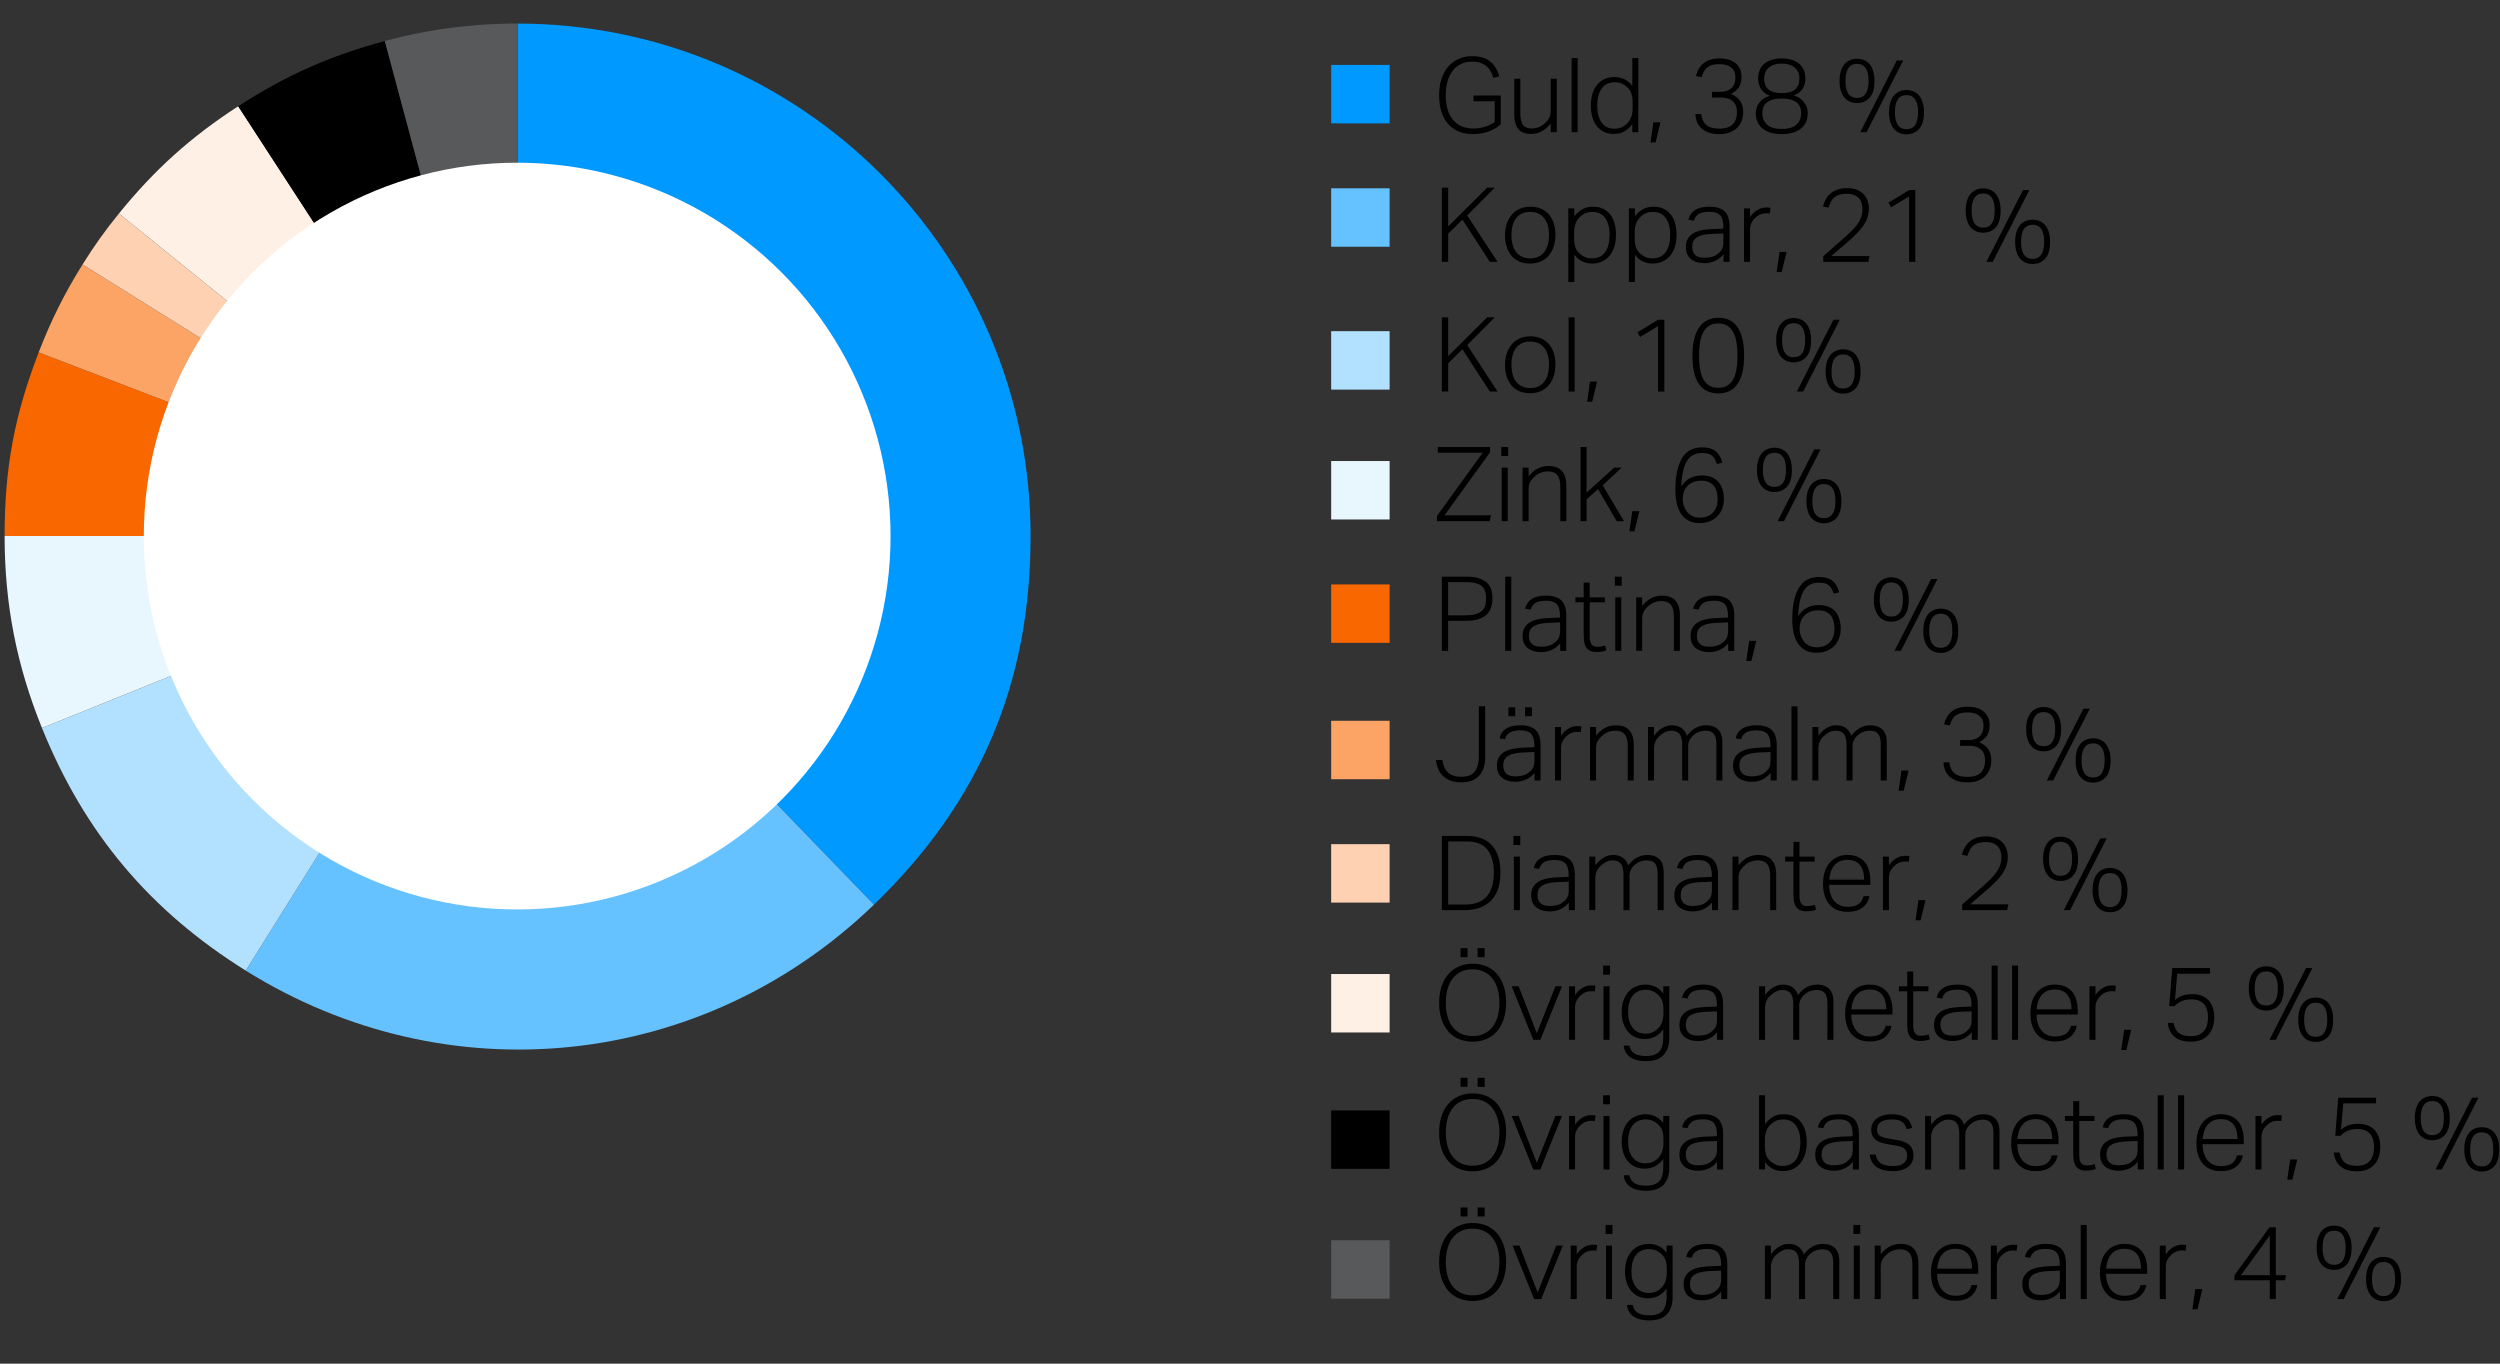
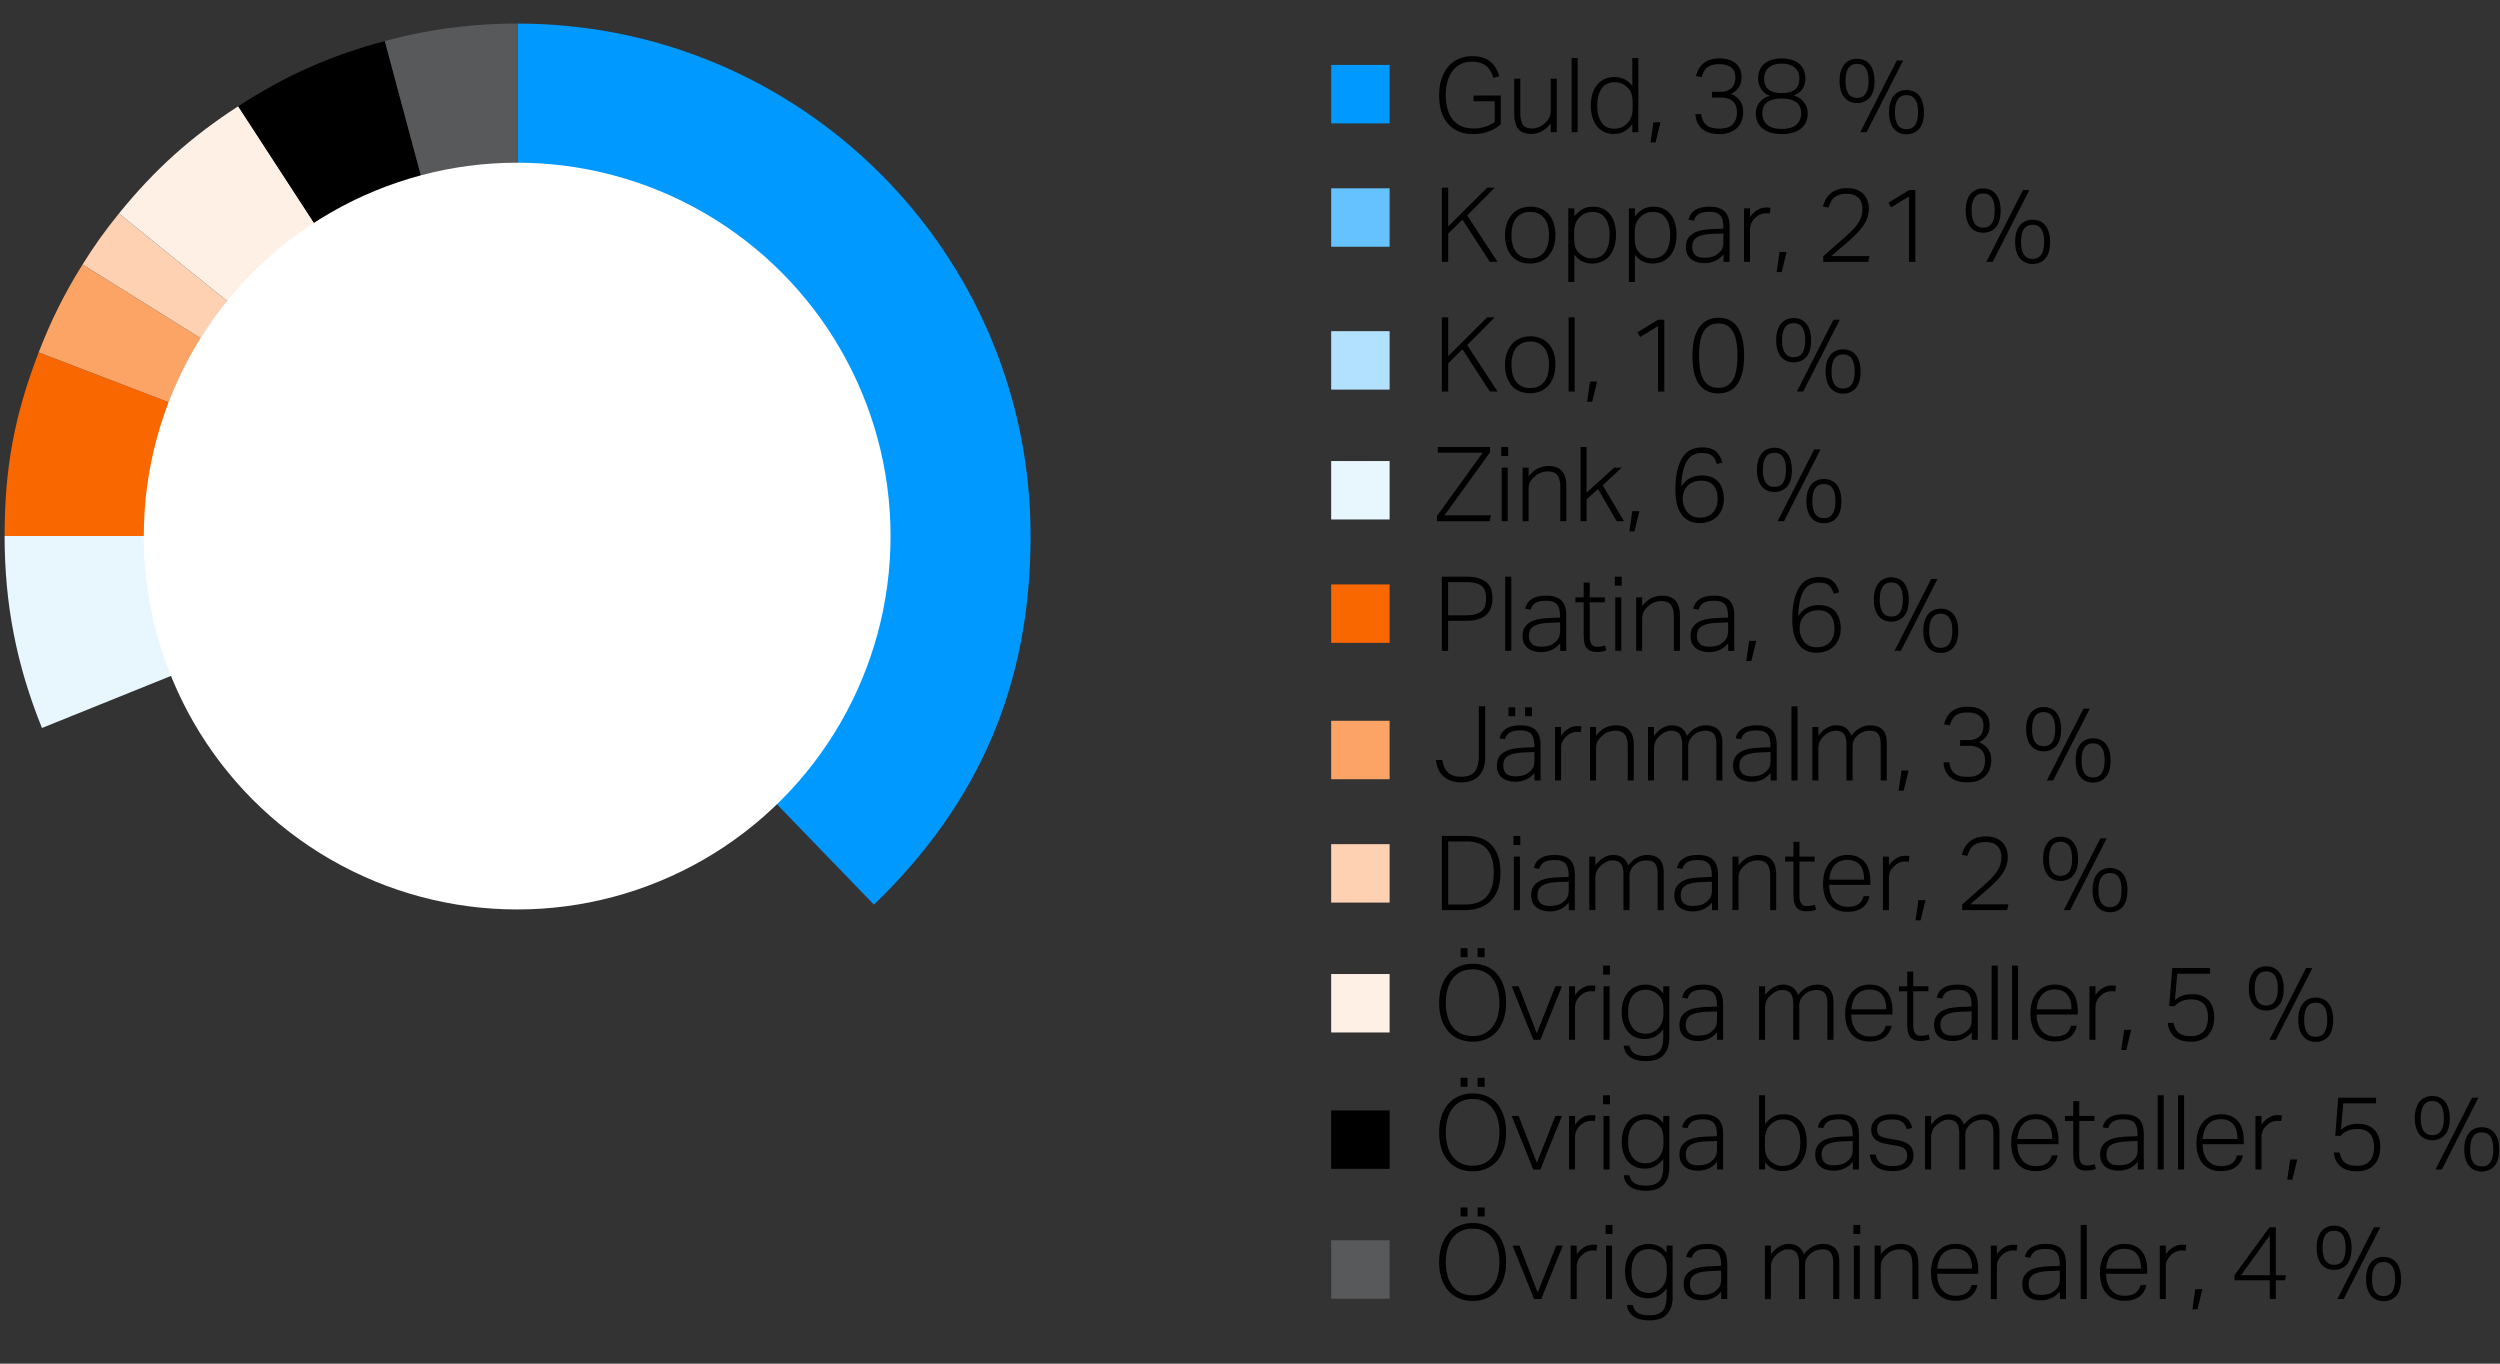
<svg xmlns="http://www.w3.org/2000/svg" width="385" height="210" viewBox="0 0 385 210">
  <rect x="0" y="0" width="385" height="210" fill="#333333" stroke="none" />
  <path fill="#09F" d="M214 19h-9v-9h9v9z" />
  <path fill="#66C2FF" d="M214 38h-9v-9h9v9z" />
  <path fill="#B2E0FF" d="M214 60h-9v-9h9v9z" />
  <path fill="#E8F7FE" d="M214 80h-9v-9h9v9z" />
  <path fill="#F86700" d="M214 99h-9v-9h9v9z" />
  <path fill="#FBA466" d="M214 120h-9v-9h9v9z" />
  <path fill="#FDD1B2" d="M214 139h-9v-9h9v9z" />
  <path fill="#FEF0E5" d="M214 159h-9v-9h9v9z" />
  <path d="M214 180h-9v-9h9v9z" />
  <path fill="#58595B" d="M214 200h-9v-9h9v9z" />
  <path fill="#09F" d="M79.71 82.548V3.631c43.63 0 79 35.332 79 78.916 0 22.664-7.802 41.024-24.122 56.768L79.71 82.548z" />
-   <path fill="#66C2FF" d="M79.71 82.548l54.878 56.768c-26.364 25.432-65.661 29.558-96.742 10.157L79.71 82.548z" />
-   <path fill="#B2E0FF" d="M79.71 82.548l-41.864 66.925C23.046 140.234 13 128.274 6.462 112.11L79.71 82.548z" />
  <path fill="#E8F7FE" d="M79.71 82.548L6.462 112.11C2.54 102.412.71 93.008.71 82.548h79z" />
  <path fill="#F86700" d="M79.71 82.548h-79c0-10.46 1.495-18.516 5.247-28.281L79.71 82.548z" />
  <path fill="#FBA466" d="M79.71 82.548L5.957 54.267c1.876-4.883 3.983-9.103 6.757-13.538L79.71 82.548z" />
  <path fill="#FDD1B2" d="M79.71 82.548l-66.996-41.82c1.85-2.957 3.405-5.135 5.601-7.844L79.71 82.548z" />
  <path fill="#FEF0E5" d="M79.71 82.548L18.315 32.884c5.492-6.774 11.05-11.774 18.368-16.521L79.71 82.548z" />
  <path d="M79.71 82.548L36.683 16.363c7.318-4.748 14.151-7.786 22.58-10.042L79.71 82.548z" />
  <path fill="#58595B" d="M79.71 82.548L59.263 6.32A78.21 78.21 0 0179.71 3.631v78.917z" />
  <circle fill="#FFF" cx="79.646" cy="82.556" r="57.5" />
  <g>
    <path d="M226.927 14.715h4.192v4.416c-.278.267-.59.496-.936.688-.347.192-.704.35-1.072.472-.368.123-.744.214-1.128.272s-.758.088-1.12.088c-.811 0-1.539-.131-2.184-.392-.646-.261-1.195-.645-1.648-1.152s-.8-1.131-1.04-1.872-.36-1.592-.36-2.552c0-.981.131-1.849.392-2.601s.618-1.381 1.072-1.888a4.452 4.452 0 011.608-1.152 5.089 5.089 0 012-.392c1.195 0 2.125.274 2.792.824.667.549 1.128 1.314 1.384 2.296l-.912.208a5.128 5.128 0 00-.408-1 2.762 2.762 0 00-.632-.784 2.78 2.78 0 00-.928-.512c-.363-.123-.795-.185-1.296-.185-.662 0-1.246.128-1.752.384a3.577 3.577 0 00-1.272 1.072c-.342.459-.6 1.003-.776 1.632s-.264 1.317-.264 2.064c0 .757.085 1.448.256 2.072.171.624.432 1.165.784 1.624.352.459.792.814 1.32 1.064.528.251 1.149.376 1.864.376.608 0 1.203-.082 1.784-.248a4.577 4.577 0 001.544-.76v-3.184h-3.264v-.878zM233.199 12.123h.928v5.232c0 .864.136 1.485.408 1.864.272.379.739.568 1.4.568.331 0 .661-.063.992-.192.331-.128.645-.32.944-.576.309-.277.544-.562.704-.856.16-.293.24-.696.24-1.208v-4.832h.928v8.24h-.928V19.02c-.864 1.066-1.862 1.6-2.992 1.6-.939 0-1.611-.256-2.016-.768-.406-.512-.608-1.259-.608-2.24v-5.489zM242.031 8.939h.928v11.424h-.928V8.939zM251.375 19.131a4.227 4.227 0 01-1.208 1.088c-.454.267-1.006.4-1.656.4-.608 0-1.134-.117-1.576-.352a3.188 3.188 0 01-1.096-.944 4.106 4.106 0 01-.64-1.368 6.232 6.232 0 01-.208-1.624c0-1.408.328-2.504.984-3.288.656-.784 1.56-1.176 2.712-1.176.448 0 .906.096 1.376.288.469.192.906.555 1.312 1.088V8.939h.928v11.424h-.928v-1.232zm.048-3.216c0-.373-.021-.696-.064-.968a3.245 3.245 0 00-.192-.72c-.085-.208-.2-.393-.344-.552a4 4 0 00-.504-.464 2.8 2.8 0 00-.76-.416 2.66 2.66 0 00-.856-.128 2.89 2.89 0 00-1.088.2c-.331.134-.616.344-.856.632s-.43.662-.568 1.12c-.139.459-.208 1.019-.208 1.68 0 .672.077 1.235.232 1.688s.354.816.6 1.088c.245.272.52.464.824.576.304.112.611.168.92.168.331 0 .627-.037.888-.112.261-.074.531-.213.808-.416.373-.277.661-.629.864-1.056s.304-.96.304-1.6v-.72zM254.623 18.827h1.088l-.752 3.104h-.784l.448-3.104zM261.983 17.563c.053.362.138.683.256.96.117.277.285.512.504.704.219.191.498.336.84.432.341.096.762.144 1.264.144.896 0 1.56-.218 1.992-.656.432-.438.648-1.056.648-1.856 0-.416-.062-.768-.184-1.056s-.296-.522-.52-.704a2.088 2.088 0 00-.792-.392 3.922 3.922 0 00-1-.12h-1.344v-.88h1.344c.693 0 1.243-.189 1.648-.568.405-.378.608-.931.608-1.656 0-.683-.219-1.191-.656-1.528-.438-.336-1.04-.504-1.808-.504-.438 0-.805.042-1.104.128s-.552.21-.76.376-.379.374-.512.624c-.134.25-.253.542-.36.872l-.864-.16c.074-.32.192-.643.352-.968.16-.326.378-.619.656-.88a3.1 3.1 0 011.064-.632c.432-.16.957-.24 1.576-.24.576 0 1.077.075 1.504.225a2.91 2.91 0 011.048.607c.272.256.475.552.608.889.133.336.2.695.2 1.08 0 .672-.134 1.216-.4 1.632s-.677.763-1.232 1.04c1.259.49 1.888 1.413 1.888 2.768 0 .491-.077.944-.232 1.36a2.93 2.93 0 01-.696 1.08c-.31.304-.691.541-1.144.712-.453.17-.973.256-1.56.256-.725 0-1.325-.096-1.8-.288-.475-.192-.851-.438-1.128-.736a2.629 2.629 0 01-.592-1 4.357 4.357 0 01-.208-1.063h.896zM272.607 14.747a2.338 2.338 0 01-.68-.312c-.219-.145-.416-.328-.592-.552s-.317-.485-.424-.784a3.032 3.032 0 01-.16-1.024c0-.427.072-.829.216-1.208.144-.378.363-.704.656-.976.293-.272.669-.488 1.128-.648.458-.16 1.008-.24 1.648-.24.629 0 1.173.08 1.632.24.458.16.834.376 1.128.648.293.271.512.597.656.976.144.379.216.781.216 1.208 0 .384-.053.723-.16 1.016a2.82 2.82 0 01-.416.768 2.127 2.127 0 01-.592.528 2.856 2.856 0 01-.672.296c.203.053.429.144.68.271.25.128.488.304.712.528.224.224.413.496.568.816s.232.704.232 1.152c0 .48-.083.915-.248 1.304-.166.389-.414.725-.744 1.008s-.747.501-1.248.656c-.502.155-1.083.232-1.744.232s-1.243-.078-1.744-.232c-.501-.154-.92-.373-1.256-.656s-.587-.619-.752-1.008a3.292 3.292 0 01-.248-1.304c0-.438.08-.816.24-1.136.16-.32.352-.589.576-.808.224-.218.464-.389.72-.512.256-.121.48-.204.672-.247zm-1.2 2.72c0 .704.237 1.278.712 1.72s1.235.664 2.28.664c1.035 0 1.789-.222 2.264-.664.474-.442.712-1.016.712-1.72 0-.341-.051-.653-.152-.936a1.668 1.668 0 00-.504-.72c-.235-.197-.542-.353-.92-.464-.379-.112-.846-.168-1.4-.168-.565 0-1.037.056-1.416.168s-.686.267-.92.464a1.654 1.654 0 00-.504.72 2.743 2.743 0 00-.152.936zm.272-5.392c0 .747.219 1.31.656 1.688.437.379 1.125.568 2.064.568.938 0 1.624-.189 2.056-.568.432-.378.648-.941.648-1.688 0-.309-.051-.6-.152-.872a1.911 1.911 0 00-.48-.72 2.366 2.366 0 00-.84-.496c-.341-.123-.752-.184-1.232-.184s-.894.062-1.24.184a2.351 2.351 0 00-.848.496 1.892 1.892 0 00-.48.72 2.468 2.468 0 00-.152.872zM285.982 15.867c-.395 0-.755-.069-1.08-.208-.326-.139-.608-.347-.848-.624s-.427-.632-.56-1.064c-.134-.432-.2-.936-.2-1.512s.067-1.077.2-1.504c.133-.426.32-.781.56-1.063.24-.283.525-.494.856-.632.33-.138.688-.208 1.072-.208.395 0 .757.07 1.088.208a2.2 2.2 0 01.848.632c.235.282.418.637.552 1.063.133.427.2.928.2 1.504 0 1.163-.248 2.021-.744 2.576s-1.144.832-1.944.832zm0-.784c1.184 0 1.776-.874 1.776-2.624 0-1.749-.592-2.624-1.776-2.624-1.184 0-1.776.875-1.776 2.624.001 1.75.593 2.624 1.776 2.624zm1.473 5.28h-.976l5.632-11.056h.976l-5.632 11.056zm6.144.321c-.395 0-.755-.07-1.08-.208a2.318 2.318 0 01-.848-.624c-.24-.277-.427-.632-.56-1.064-.134-.432-.2-.936-.2-1.512s.066-1.077.2-1.504c.133-.427.32-.781.56-1.064.24-.282.525-.493.856-.632.33-.139.688-.208 1.072-.208.394 0 .757.069 1.088.208a2.2 2.2 0 01.848.632c.235.283.419.638.552 1.064s.2.928.2 1.504c0 1.163-.248 2.021-.744 2.576-.496.554-1.145.832-1.944.832zm0-.785c1.184 0 1.776-.875 1.776-2.624s-.592-2.624-1.776-2.624c-1.184 0-1.776.875-1.776 2.624 0 1.75.592 2.624 1.776 2.624zM222.047 28.905h.976v5.968l6-5.968h1.168l-4.24 4.272 4.672 7.152h-1.184l-4.224-6.512-2.192 2.16v4.352h-.976V28.905zM235.615 40.586c-.608 0-1.15-.102-1.624-.305-.475-.202-.875-.493-1.2-.872s-.576-.834-.752-1.368a5.695 5.695 0 01-.264-1.792c0-.672.093-1.28.28-1.824a4.119 4.119 0 01.784-1.392c.336-.384.744-.68 1.224-.888s1.018-.312 1.616-.312c.597 0 1.136.102 1.616.304s.885.493 1.216.872c.33.379.584.834.76 1.368a5.64 5.64 0 01.264 1.775c0 .672-.091 1.28-.272 1.824a4.106 4.106 0 01-.776 1.4 3.35 3.35 0 01-1.232.896 4.107 4.107 0 01-1.64.314zm.032-.8c.522 0 .965-.093 1.328-.28.363-.187.661-.44.896-.76s.405-.699.512-1.136c.107-.437.16-.912.16-1.424 0-.49-.053-.952-.16-1.384a3.169 3.169 0 00-.512-1.128 2.532 2.532 0 00-.896-.76c-.363-.187-.805-.28-1.328-.28-.512 0-.952.093-1.32.28a2.44 2.44 0 00-.896.76c-.229.32-.397.696-.504 1.128-.107.432-.16.898-.16 1.4s.053.971.16 1.408c.106.438.274.816.504 1.136.229.32.528.574.896.76s.808.28 1.32.28zM241.519 32.09h.928v1.231a4.464 4.464 0 011.232-1.096c.448-.261.992-.392 1.632-.392.608 0 1.133.11 1.576.328.442.219.811.52 1.104.904.293.384.512.838.656 1.36s.216 1.088.216 1.696c0 .704-.088 1.331-.264 1.88a4.114 4.114 0 01-.744 1.399c-.32.384-.707.678-1.16.88a3.7 3.7 0 01-1.528.305c-.501 0-.984-.102-1.448-.305-.464-.202-.888-.56-1.272-1.072v4.224h-.928V32.09zm.896 4.448c0 .363.018.68.056.952.037.272.101.515.192.729s.205.402.344.568.309.317.512.456c.245.192.496.331.752.416.256.086.549.128.88.128a2.89 2.89 0 001.088-.2c.33-.134.616-.344.856-.632s.429-.664.568-1.128c.139-.464.208-1.027.208-1.688 0-.672-.077-1.232-.232-1.68-.155-.448-.355-.808-.6-1.08a2.062 2.062 0 00-.832-.576 2.673 2.673 0 00-.912-.168c-.331 0-.629.037-.896.112a2.402 2.402 0 00-.8.416 2.861 2.861 0 00-.872 1.048c-.208.421-.312.958-.312 1.608v.719zM250.847 32.09h.928v1.231a4.464 4.464 0 011.232-1.096c.448-.261.992-.392 1.632-.392.608 0 1.133.11 1.576.328.442.219.811.52 1.104.904.293.384.512.838.656 1.36s.216 1.088.216 1.696c0 .704-.088 1.331-.264 1.88a4.114 4.114 0 01-.744 1.399c-.32.384-.707.678-1.16.88a3.7 3.7 0 01-1.528.305c-.501 0-.984-.102-1.448-.305-.464-.202-.888-.56-1.272-1.072v4.224h-.928V32.09zm.896 4.448c0 .363.018.68.056.952.037.272.101.515.192.729s.205.402.344.568.309.317.512.456c.245.192.496.331.752.416.256.086.549.128.88.128a2.89 2.89 0 001.088-.2c.33-.134.616-.344.856-.632s.429-.664.568-1.128c.139-.464.208-1.027.208-1.688 0-.672-.077-1.232-.232-1.68-.155-.448-.355-.808-.6-1.08a2.062 2.062 0 00-.832-.576 2.673 2.673 0 00-.912-.168c-.331 0-.629.037-.896.112a2.402 2.402 0 00-.8.416 2.861 2.861 0 00-.872 1.048c-.208.421-.312.958-.312 1.608v.719zM265.423 39.162a4.11 4.11 0 01-.496.504 3.415 3.415 0 01-.656.44 3.766 3.766 0 01-1.776.416c-.864 0-1.557-.208-2.08-.624-.523-.416-.784-1.034-.784-1.856 0-.554.117-1.008.352-1.36s.547-.629.936-.832a4.35 4.35 0 011.328-.424c.496-.08 1.01-.131 1.544-.152l1.6-.064v-.256c0-.811-.157-1.403-.472-1.776-.315-.373-.877-.56-1.688-.56-.395 0-.728.032-1 .096a2.01 2.01 0 00-.68.28 1.505 1.505 0 00-.432.432 1.89 1.89 0 00-.24.552l-.848-.128c.298-1.344 1.376-2.016 3.232-2.016.576 0 1.061.07 1.456.208.395.139.712.339.952.6.24.262.413.582.52.96.106.379.16.813.16 1.304v5.424h-.928v-1.168zm-.016-3.217l-1.52.064c-.619.021-1.136.077-1.552.168s-.752.219-1.008.384c-.256.166-.44.368-.552.608-.112.24-.168.525-.168.855 0 .502.141.904.424 1.208.282.304.776.456 1.48.456.352 0 .701-.04 1.048-.12s.632-.21.856-.392c.192-.139.349-.272.472-.4a1.745 1.745 0 00.472-.944c.032-.192.048-.416.048-.672v-1.215zM268.575 32.09h.928v1.344a3.77 3.77 0 011.136-1.088c.427-.256.88-.384 1.36-.384.117 0 .227.002.328.008.101.005.21.019.328.04l-.112.88a3.232 3.232 0 00-.528-.048c-.278 0-.56.051-.848.152-.288.101-.56.275-.816.52a2.639 2.639 0 00-.608.776c-.16.304-.24.664-.24 1.08v4.96h-.928v-8.24zM274.046 38.794h1.088l-.752 3.104h-.784l.448-3.104zM280.782 39.466l1.288-1.145c.485-.432.973-.861 1.464-1.288a36.054 36.054 0 001.432-1.296 8.858 8.858 0 001.024-1.151c.272-.374.477-.75.616-1.128.138-.378.208-.787.208-1.224 0-.8-.208-1.397-.624-1.792-.416-.395-1.008-.592-1.776-.592-.459 0-.845.051-1.16.152a2.268 2.268 0 00-.792.424 2.095 2.095 0 00-.52.672 6.69 6.69 0 00-.36.88l-.848-.176a5.06 5.06 0 01.384-1.008c.17-.342.4-.646.688-.912s.648-.485 1.08-.656c.432-.17.957-.256 1.576-.256.533 0 1.008.077 1.424.232s.765.374 1.048.656c.282.283.499.616.648 1 .149.384.224.8.224 1.248 0 .502-.075.971-.224 1.408s-.376.872-.68 1.304a9.695 9.695 0 01-1.16 1.336c-.469.459-1.024.96-1.664 1.504a85.04 85.04 0 00-1.04.889l-1.024.888h5.888l-.192.896h-6.928v-.865zM293.998 30.25l-2.768 1.68-.4-.72 3.168-1.936h.96V40.33h-.96V30.25zM305.406 35.833c-.395 0-.755-.069-1.08-.208-.326-.138-.608-.346-.848-.624s-.427-.632-.56-1.064c-.134-.432-.2-.936-.2-1.512s.067-1.077.2-1.504c.133-.427.32-.781.56-1.064.24-.282.525-.493.856-.632.33-.139.688-.208 1.072-.208.395 0 .757.069 1.088.208a2.2 2.2 0 01.848.632c.235.283.418.638.552 1.064.133.427.2.928.2 1.504 0 1.163-.248 2.021-.744 2.576s-1.144.832-1.944.832zm0-.783c1.184 0 1.776-.875 1.776-2.624 0-1.75-.592-2.624-1.776-2.624-1.184 0-1.776.875-1.776 2.624s.592 2.624 1.776 2.624zm1.472 5.28h-.976l5.632-11.056h.976l-5.632 11.056zm6.144.319c-.395 0-.755-.069-1.08-.208a2.318 2.318 0 01-.848-.624c-.24-.277-.427-.632-.56-1.063-.134-.433-.2-.937-.2-1.512 0-.576.066-1.078.2-1.504.133-.426.32-.781.56-1.063.24-.283.525-.493.856-.632.33-.138.688-.208 1.072-.208.394 0 .757.07 1.088.208a2.2 2.2 0 01.848.632c.235.282.419.637.552 1.063.133.427.2.928.2 1.504 0 1.163-.248 2.021-.744 2.576-.496.554-1.144.831-1.944.831zm0-.784c1.184 0 1.776-.874 1.776-2.624s-.592-2.624-1.776-2.624c-1.184 0-1.776.875-1.776 2.624s.592 2.624 1.776 2.624z" />
    <g>
      <path d="M222.047 48.872h.976v5.968l6-5.968h1.168l-4.24 4.272 4.672 7.152h-1.184l-4.224-6.512-2.192 2.16v4.353h-.976V48.872zM235.615 60.552c-.608 0-1.15-.102-1.624-.304a3.224 3.224 0 01-1.2-.872c-.325-.379-.576-.835-.752-1.368s-.264-1.131-.264-1.792c0-.672.093-1.28.28-1.824a4.119 4.119 0 01.784-1.392c.336-.384.744-.681 1.224-.889s1.018-.312 1.616-.312a4.13 4.13 0 011.616.304c.48.203.885.494 1.216.872.33.379.584.835.76 1.368.176.533.264 1.125.264 1.776 0 .672-.091 1.28-.272 1.824a4.106 4.106 0 01-.776 1.4c-.336.39-.747.688-1.232.896-.485.209-1.032.313-1.64.313zm.032-.8c.522 0 .965-.094 1.328-.28.363-.187.661-.44.896-.76s.405-.699.512-1.136c.107-.437.16-.912.16-1.424 0-.49-.053-.952-.16-1.384-.107-.432-.277-.808-.512-1.128s-.533-.573-.896-.76c-.363-.187-.805-.28-1.328-.28-.512 0-.952.094-1.32.28s-.667.439-.896.76c-.229.32-.397.696-.504 1.128-.107.432-.16.899-.16 1.4 0 .501.053.971.16 1.408.106.438.274.816.504 1.136.229.32.528.573.896.76s.808.28 1.32.28zM241.567 48.872h.928v11.424h-.928V48.872zM244.863 58.76h1.088l-.752 3.104h-.784l.448-3.104zM255.343 50.216l-2.768 1.68-.4-.72 3.168-1.936h.96v11.056h-.96v-10.08zM264.591 60.584c-1.248 0-2.219-.467-2.912-1.4-.694-.933-1.04-2.402-1.04-4.408 0-1.002.093-1.872.28-2.607.187-.736.456-1.344.808-1.824a3.27 3.27 0 011.272-1.064 3.904 3.904 0 011.656-.344c.618 0 1.17.115 1.656.344.485.229.896.584 1.232 1.064s.594 1.088.776 1.824c.181.735.272 1.605.272 2.607 0 1.003-.091 1.87-.272 2.601s-.443 1.333-.784 1.808c-.342.475-.76.827-1.256 1.056-.497.228-1.059.343-1.688.343zm.032-.864c.544 0 1.002-.112 1.376-.336.373-.224.677-.547.912-.968.235-.422.403-.939.504-1.552.101-.613.152-1.309.152-2.088 0-.768-.051-1.458-.152-2.072-.102-.613-.27-1.133-.504-1.56s-.539-.754-.912-.984c-.374-.229-.832-.344-1.376-.344-.544 0-1.006.115-1.384.344-.379.229-.686.557-.92.984s-.403.947-.504 1.56a12.719 12.719 0 00-.152 2.072c0 .779.051 1.475.152 2.088s.269 1.13.504 1.552c.235.421.541.744.92.968.378.223.839.336 1.384.336zM276.222 55.8c-.395 0-.755-.069-1.08-.208-.326-.139-.608-.347-.848-.624s-.427-.632-.56-1.064c-.134-.432-.2-.936-.2-1.512s.067-1.077.2-1.504c.133-.427.32-.781.56-1.064s.525-.494.856-.632c.33-.138.688-.208 1.072-.208.395 0 .757.07 1.088.208.331.139.613.35.848.632s.418.637.552 1.064c.133.427.2.928.2 1.504 0 1.163-.248 2.021-.744 2.576s-1.144.832-1.944.832zm0-.784c1.184 0 1.776-.875 1.776-2.624s-.592-2.624-1.776-2.624c-1.184 0-1.776.875-1.776 2.624s.592 2.624 1.776 2.624zm1.472 5.28h-.976l5.632-11.056h.976l-5.632 11.056zm6.144.32c-.395 0-.755-.07-1.08-.208a2.318 2.318 0 01-.848-.624c-.24-.277-.427-.632-.56-1.064-.134-.432-.2-.936-.2-1.512s.066-1.078.2-1.504c.133-.426.32-.781.56-1.064.24-.282.525-.493.856-.632.33-.139.688-.208 1.072-.208.394 0 .757.069 1.088.208a2.2 2.2 0 01.848.632c.235.283.419.638.552 1.064.133.427.2.928.2 1.504 0 1.162-.248 2.021-.744 2.576-.496.554-1.144.832-1.944.832zm0-.784c1.184 0 1.776-.875 1.776-2.624 0-1.75-.592-2.624-1.776-2.624-1.184 0-1.776.875-1.776 2.624s.592 2.624 1.776 2.624z" />
    </g>
    <g>
      <path d="M221.295 79.462l7.04-9.744h-6.912v-.88h8.048v.816l-7.024 9.712h7.168l-.208.896h-8.112v-.8zM231.199 68.838h1.056v1.392h-1.056v-1.392zm.064 3.184h.928v8.24h-.928v-8.24zM234.479 72.022h.928v1.344c.448-.565.925-.974 1.432-1.225a3.623 3.623 0 011.624-.376c.938 0 1.632.262 2.08.784.448.523.672 1.264.672 2.224v5.488h-.928V75.03c0-.864-.155-1.485-.464-1.864-.31-.379-.8-.568-1.472-.568-.32 0-.659.062-1.016.185-.358.123-.68.317-.968.584-.32.277-.56.562-.72.855-.16.294-.24.696-.24 1.208v4.832h-.928v-8.24zM243.407 68.838h.928v7.024l4.24-3.84h1.152l-2.912 2.72 3.28 5.52h-1.12l-2.88-4.944-1.76 1.584v3.36h-.928V68.838zM251.375 78.726h1.088l-.752 3.104h-.784l.448-3.104zM264.399 71.462a4.612 4.612 0 00-.344-.784 1.826 1.826 0 00-.448-.528 1.628 1.628 0 00-.632-.296 3.816 3.816 0 00-.88-.088c-.438 0-.84.078-1.208.232-.368.155-.693.427-.976.816s-.509.917-.68 1.584-.272 1.512-.304 2.536c.373-.597.821-1.032 1.344-1.304.522-.272 1.136-.408 1.84-.408.618 0 1.144.099 1.576.296.432.198.779.464 1.04.8s.45.723.568 1.16c.117.438.176.891.176 1.36 0 .544-.088 1.046-.264 1.504a3.374 3.374 0 01-.744 1.176c-.32.326-.709.579-1.168.76a4.107 4.107 0 01-1.52.271c-.768 0-1.395-.152-1.88-.456a3.316 3.316 0 01-1.144-1.184 5.014 5.014 0 01-.576-1.632 10.284 10.284 0 01-.16-1.8c0-1.323.117-2.411.352-3.264s.541-1.525.92-2.016c.378-.491.813-.83 1.304-1.017.49-.187.992-.28 1.504-.28.97 0 1.69.208 2.16.624s.795.992.976 1.728l-.832.21zm-2.64 8.256c.864 0 1.539-.256 2.024-.768.485-.512.728-1.206.728-2.08 0-.384-.043-.75-.128-1.096a2.557 2.557 0 00-.416-.912c-.192-.262-.451-.467-.776-.616s-.728-.224-1.208-.224c-.373 0-.736.059-1.088.176s-.662.299-.928.544a2.483 2.483 0 00-.624.936c-.149.379-.214.824-.192 1.336.01.342.077.672.2.992.122.32.291.608.504.864s.48.461.8.616c.32.155.688.232 1.104.232zM273.262 75.766c-.395 0-.755-.069-1.08-.208-.326-.138-.608-.346-.848-.624s-.427-.632-.56-1.064c-.134-.432-.2-.936-.2-1.512s.067-1.077.2-1.504c.133-.426.32-.781.56-1.064.24-.282.525-.493.856-.632.33-.139.688-.208 1.072-.208.395 0 .757.069 1.088.208a2.2 2.2 0 01.848.632c.235.283.418.638.552 1.064.133.427.2.928.2 1.504 0 1.163-.248 2.021-.744 2.576s-1.144.832-1.944.832zm0-.784c1.184 0 1.776-.875 1.776-2.624s-.592-2.624-1.776-2.624c-1.184 0-1.776.875-1.776 2.624s.593 2.624 1.776 2.624zm1.473 5.28h-.976l5.632-11.056h.976l-5.632 11.056zm6.144.32c-.395 0-.755-.069-1.08-.208a2.318 2.318 0 01-.848-.624c-.24-.277-.427-.632-.56-1.064-.134-.432-.2-.936-.2-1.512s.066-1.077.2-1.504c.133-.427.32-.781.56-1.064.24-.283.525-.493.856-.632.33-.138.688-.208 1.072-.208.394 0 .757.07 1.088.208.331.139.613.35.848.632s.419.637.552 1.064.2.928.2 1.504c0 1.163-.248 2.021-.744 2.576-.496.555-1.145.832-1.944.832zm0-.784c1.184 0 1.776-.874 1.776-2.624 0-1.749-.592-2.624-1.776-2.624-1.184 0-1.776.875-1.776 2.624 0 1.75.592 2.624 1.776 2.624z" />
    </g>
    <g>
      <path d="M222.047 88.804h3.68c.832 0 1.515.088 2.048.265.533.176.952.413 1.256.712.304.299.515.647.632 1.048a4.87 4.87 0 01-.008 2.616 2.63 2.63 0 01-.648 1.12c-.31.32-.731.574-1.264.76-.533.187-1.216.28-2.048.28h-2.688v4.624h-.96V88.804zm3.664 5.952c.64 0 1.162-.061 1.568-.184.405-.123.725-.296.96-.521.235-.224.395-.496.48-.815.085-.32.128-.683.128-1.088 0-.426-.048-.794-.144-1.104-.096-.309-.264-.568-.504-.776s-.563-.363-.968-.464c-.406-.101-.917-.151-1.536-.151h-2.688v5.104h2.704zM231.807 88.804h.928v11.424h-.928V88.804zM240.271 99.06a4.11 4.11 0 01-.496.504 3.415 3.415 0 01-.656.44 3.766 3.766 0 01-1.776.416c-.864 0-1.557-.208-2.08-.624-.523-.416-.784-1.034-.784-1.856 0-.554.117-1.008.352-1.36s.547-.629.936-.832a4.35 4.35 0 011.328-.424c.496-.08 1.01-.131 1.544-.152l1.6-.064v-.256c0-.811-.157-1.403-.472-1.776-.315-.373-.877-.56-1.688-.56-.395 0-.728.032-1 .096a2.01 2.01 0 00-.68.28 1.505 1.505 0 00-.432.432 1.89 1.89 0 00-.24.552l-.848-.128c.298-1.344 1.376-2.016 3.232-2.016.576 0 1.061.07 1.456.208.395.139.712.339.952.6.24.262.413.582.52.96.106.379.16.813.16 1.304v5.424h-.928V99.06zm-.016-3.216l-1.52.064c-.619.021-1.136.077-1.552.168s-.752.219-1.008.384c-.256.166-.44.368-.552.608-.112.24-.168.525-.168.855 0 .502.141.904.424 1.208.282.304.776.456 1.48.456.352 0 .701-.04 1.048-.12s.632-.21.856-.392c.192-.139.349-.272.472-.4a1.745 1.745 0 00.472-.944c.032-.192.048-.416.048-.672v-1.215zM243.887 92.756h-1.28v-.768h1.28v-2.272h.928v2.272h2.336v.768h-2.336v5.392c0 .406.085.75.256 1.032.17.283.469.424.896.424.277 0 .512-.021.704-.064.192-.042.363-.091.512-.144l.192.752c-.16.064-.355.123-.584.176a4.15 4.15 0 01-.904.08c-.469 0-.837-.08-1.104-.24a1.55 1.55 0 01-.6-.632 2.489 2.489 0 01-.248-.904 11.477 11.477 0 01-.048-1.072v-4.8zM248.687 88.804h1.056v1.393h-1.056v-1.393zm.064 3.184h.928v8.24h-.928v-8.24zM251.967 91.988h.928v1.344c.448-.565.925-.973 1.432-1.224a3.623 3.623 0 011.624-.376c.938 0 1.632.261 2.08.784s.672 1.264.672 2.224v5.488h-.928v-5.232c0-.864-.155-1.485-.464-1.864-.31-.378-.8-.568-1.472-.568-.32 0-.659.062-1.016.184-.358.123-.68.317-.968.584a3.14 3.14 0 00-.72.856c-.16.293-.24.696-.24 1.208v4.832h-.928v-8.24zM266.143 99.06a4.11 4.11 0 01-.496.504 3.415 3.415 0 01-.656.44 3.766 3.766 0 01-1.776.416c-.864 0-1.557-.208-2.08-.624-.523-.416-.784-1.034-.784-1.856 0-.554.117-1.008.352-1.36s.547-.629.936-.832a4.35 4.35 0 011.328-.424c.496-.08 1.01-.131 1.544-.152l1.6-.064v-.256c0-.811-.157-1.403-.472-1.776-.315-.373-.877-.56-1.688-.56-.395 0-.728.032-1 .096a2.01 2.01 0 00-.68.28 1.505 1.505 0 00-.432.432 1.89 1.89 0 00-.24.552l-.848-.128c.298-1.344 1.376-2.016 3.232-2.016.576 0 1.061.07 1.456.208.395.139.712.339.952.6.24.262.413.582.52.96.106.379.16.813.16 1.304v5.424h-.928V99.06zm-.016-3.216l-1.52.064c-.619.021-1.136.077-1.552.168s-.752.219-1.008.384c-.256.166-.44.368-.552.608-.112.24-.168.525-.168.855 0 .502.141.904.424 1.208.282.304.776.456 1.48.456.352 0 .701-.04 1.048-.12s.632-.21.856-.392c.192-.139.349-.272.472-.4a1.745 1.745 0 00.472-.944c.032-.192.048-.416.048-.672v-1.215zM269.375 98.692h1.088l-.752 3.104h-.784l.448-3.104zM282.398 91.428c-.107-.309-.221-.57-.344-.784s-.272-.389-.448-.528-.387-.237-.632-.296a3.816 3.816 0 00-.88-.088c-.438 0-.84.078-1.208.232-.368.155-.693.427-.976.816-.283.389-.509.917-.68 1.584-.171.667-.272 1.512-.304 2.536.373-.598.821-1.032 1.344-1.305.522-.271 1.136-.408 1.84-.408.618 0 1.144.099 1.576.296.432.197.779.464 1.04.8s.45.723.568 1.16.176.891.176 1.359c0 .544-.088 1.046-.264 1.504s-.424.851-.744 1.176c-.32.325-.709.578-1.168.76a4.107 4.107 0 01-1.52.272c-.768 0-1.395-.152-1.88-.456a3.324 3.324 0 01-1.144-1.184 5.014 5.014 0 01-.576-1.632 10.284 10.284 0 01-.16-1.8c0-1.323.117-2.411.352-3.265.235-.853.541-1.525.92-2.016.378-.49.813-.829 1.304-1.016.49-.187.992-.28 1.504-.28.97 0 1.69.208 2.16.624s.795.992.976 1.728l-.832.211zm-2.64 8.256c.864 0 1.539-.256 2.024-.768s.728-1.205.728-2.08a4.59 4.59 0 00-.128-1.096 2.549 2.549 0 00-.416-.912c-.192-.261-.451-.467-.776-.616s-.728-.224-1.208-.224c-.373 0-.736.059-1.088.176s-.662.299-.928.544a2.491 2.491 0 00-.624.936c-.149.378-.214.824-.192 1.336.01.341.077.672.2.992.122.32.291.608.504.864s.48.462.8.616.688.232 1.104.232zM291.262 95.732c-.395 0-.755-.069-1.08-.208-.326-.138-.608-.346-.848-.624s-.427-.632-.56-1.064c-.134-.432-.2-.936-.2-1.512s.067-1.077.2-1.504c.133-.427.32-.781.56-1.064.24-.282.525-.493.856-.632.33-.139.688-.208 1.072-.208.395 0 .757.069 1.088.208a2.2 2.2 0 01.848.632c.235.283.418.638.552 1.064.133.427.2.928.2 1.504 0 1.163-.248 2.021-.744 2.576s-1.144.832-1.944.832zm0-.784c1.184 0 1.776-.875 1.776-2.624 0-1.75-.592-2.624-1.776-2.624-1.184 0-1.776.875-1.776 2.624s.592 2.624 1.776 2.624zm1.472 5.28h-.976l5.632-11.056h.976l-5.632 11.056zm6.144.32c-.395 0-.755-.069-1.08-.208a2.318 2.318 0 01-.848-.624c-.24-.277-.427-.632-.56-1.063-.134-.433-.2-.937-.2-1.512 0-.576.066-1.078.2-1.504.133-.426.32-.781.56-1.063.24-.283.525-.493.856-.632.33-.138.688-.208 1.072-.208.394 0 .757.07 1.088.208a2.2 2.2 0 01.848.632c.235.282.419.637.552 1.063.133.427.2.928.2 1.504 0 1.163-.248 2.021-.744 2.576-.496.554-1.144.831-1.944.831zm0-.784c1.184 0 1.776-.874 1.776-2.624s-.592-2.624-1.776-2.624c-1.184 0-1.776.875-1.776 2.624s.592 2.624 1.776 2.624z" />
    </g>
    <g>
      <path d="M222.127 117.042c.053.363.141.702.264 1.017.123.314.293.586.512.815.219.229.499.411.84.544.341.133.762.2 1.264.2 1.024 0 1.736-.277 2.136-.832.4-.554.6-1.344.6-2.368v-7.648h.976v7.744c0 1.333-.323 2.328-.968 2.983-.646.656-1.55.984-2.712.984-1.077 0-1.96-.277-2.648-.832s-1.107-1.424-1.256-2.608h.992zM236.319 119.026a3.973 3.973 0 01-.496.504 3.415 3.415 0 01-.656.44 3.766 3.766 0 01-1.776.416c-.864 0-1.557-.208-2.08-.624-.523-.416-.784-1.035-.784-1.856 0-.555.117-1.008.352-1.36s.547-.629.936-.832a4.35 4.35 0 011.328-.424c.496-.08 1.01-.13 1.544-.151l1.6-.064v-.256c0-.811-.157-1.402-.472-1.776-.315-.373-.877-.56-1.688-.56-.395 0-.728.032-1 .096a2.05 2.05 0 00-.68.28 1.505 1.505 0 00-.432.432c-.107.166-.187.35-.24.552l-.848-.128c.298-1.344 1.376-2.016 3.232-2.016.576 0 1.061.069 1.456.208.395.139.712.339.952.6s.413.582.52.96c.106.378.16.813.16 1.304v5.424h-.928v-1.169zm-.016-3.215l-1.52.063a8.92 8.92 0 00-1.552.168c-.416.091-.752.219-1.008.384-.256.166-.44.368-.552.608-.112.24-.168.525-.168.856 0 .501.141.904.424 1.208.282.304.776.456 1.48.456.352 0 .701-.04 1.048-.12s.632-.211.856-.393a3.44 3.44 0 00.472-.399 1.745 1.745 0 00.472-.944c.032-.192.048-.416.048-.672v-1.215zm-4-6.88h1.04v1.359h-1.04v-1.359zm2.56 0h1.056v1.359h-1.056v-1.359zM239.471 111.954h.928v1.344a3.77 3.77 0 011.136-1.088c.427-.256.88-.384 1.36-.384.117 0 .227.003.328.008.101.006.21.019.328.04l-.112.88a3.232 3.232 0 00-.528-.048c-.278 0-.56.051-.848.152-.288.102-.56.274-.816.52a2.639 2.639 0 00-.608.776c-.16.304-.24.664-.24 1.08v4.96h-.928v-8.24zM244.863 111.954h.928v1.344c.448-.565.925-.973 1.432-1.224a3.623 3.623 0 011.624-.376c.938 0 1.632.262 2.08.784s.672 1.264.672 2.224v5.488h-.928v-5.232c0-.864-.155-1.485-.464-1.864-.31-.379-.8-.568-1.472-.568-.32 0-.659.062-1.016.184-.358.123-.68.317-.968.584a3.17 3.17 0 00-.72.856c-.16.293-.24.696-.24 1.208v4.832h-.928v-8.24zM253.791 111.954h.928v1.36c.405-.544.84-.949 1.304-1.216.464-.267.936-.4 1.416-.4.629 0 1.133.142 1.512.424.378.283.658.68.84 1.192.373-.512.81-.909 1.312-1.192a3.243 3.243 0 011.616-.424c.789 0 1.408.214 1.856.64.448.427.672 1.109.672 2.048v5.808h-.928v-5.472c0-.427-.035-.779-.104-1.057a1.645 1.645 0 00-.32-.672 1.167 1.167 0 00-.536-.36 2.448 2.448 0 00-.752-.104c-.246 0-.526.046-.84.136a2.443 2.443 0 00-.904.504 2.545 2.545 0 00-.632.736 1.982 1.982 0 00-.248 1.008v5.28h-.928v-5.456c0-.8-.139-1.368-.416-1.704-.278-.336-.699-.504-1.264-.504-.32 0-.622.067-.904.2a3.546 3.546 0 00-.84.568c-.096.085-.2.187-.312.304s-.211.256-.296.416c-.085.16-.157.347-.216.56a2.776 2.776 0 00-.088.736v4.88h-.928v-8.239zM272.687 119.026a3.973 3.973 0 01-.496.504 3.415 3.415 0 01-.656.44 3.766 3.766 0 01-1.776.416c-.864 0-1.557-.208-2.08-.624-.523-.416-.784-1.035-.784-1.856 0-.555.117-1.008.352-1.36s.547-.629.936-.832a4.35 4.35 0 011.328-.424c.496-.08 1.01-.13 1.544-.151l1.6-.064v-.256c0-.811-.157-1.402-.472-1.776-.315-.373-.877-.56-1.688-.56-.395 0-.728.032-1 .096a2.05 2.05 0 00-.68.28 1.505 1.505 0 00-.432.432c-.107.166-.187.35-.24.552l-.848-.128c.298-1.344 1.376-2.016 3.232-2.016.576 0 1.061.069 1.456.208.395.139.712.339.952.6s.413.582.52.96c.106.378.16.813.16 1.304v5.424h-.928v-1.169zm-.016-3.215l-1.52.063a8.92 8.92 0 00-1.552.168c-.416.091-.752.219-1.008.384-.256.166-.44.368-.552.608-.112.24-.168.525-.168.856 0 .501.141.904.424 1.208.282.304.776.456 1.48.456.352 0 .701-.04 1.048-.12s.632-.211.856-.393a3.44 3.44 0 00.472-.399 1.745 1.745 0 00.472-.944c.032-.192.048-.416.048-.672v-1.215zM275.887 108.771h.928v11.424h-.928v-11.424zM279.103 111.954h.928v1.36c.405-.544.84-.949 1.304-1.216.464-.267.936-.4 1.416-.4.629 0 1.133.142 1.512.424.378.283.658.68.84 1.192.373-.512.81-.909 1.312-1.192a3.243 3.243 0 011.616-.424c.789 0 1.408.214 1.856.64.448.427.672 1.109.672 2.048v5.808h-.928v-5.472c0-.427-.035-.779-.104-1.057a1.645 1.645 0 00-.32-.672 1.167 1.167 0 00-.536-.36 2.448 2.448 0 00-.752-.104c-.246 0-.526.046-.84.136a2.443 2.443 0 00-.904.504 2.545 2.545 0 00-.632.736 1.982 1.982 0 00-.248 1.008v5.28h-.928v-5.456c0-.8-.139-1.368-.416-1.704-.278-.336-.699-.504-1.264-.504-.32 0-.622.067-.904.2a3.546 3.546 0 00-.84.568c-.096.085-.2.187-.312.304s-.211.256-.296.416c-.085.16-.157.347-.216.56a2.776 2.776 0 00-.088.736v4.88h-.928v-8.239zM292.831 118.658h1.088l-.752 3.104h-.784l.448-3.104zM300.19 117.395c.053.362.138.683.256.96.117.277.285.512.504.704.219.191.498.336.84.432.341.096.762.144 1.264.144.896 0 1.56-.218 1.992-.656.432-.438.648-1.056.648-1.856 0-.416-.062-.768-.184-1.056s-.296-.522-.52-.704a2.088 2.088 0 00-.792-.392 3.922 3.922 0 00-1-.12h-1.344v-.88h1.344c.693 0 1.243-.189 1.648-.568.405-.378.608-.931.608-1.656 0-.683-.219-1.191-.656-1.528-.438-.336-1.04-.504-1.808-.504-.438 0-.805.042-1.104.128s-.552.21-.76.376-.379.374-.512.624c-.134.25-.253.542-.36.872l-.864-.16c.074-.32.192-.643.352-.968.16-.326.378-.619.656-.88a3.1 3.1 0 011.064-.632c.432-.16.957-.24 1.576-.24.576 0 1.077.075 1.504.225a2.91 2.91 0 011.048.607c.272.256.475.552.608.889.133.336.2.695.2 1.08 0 .672-.134 1.216-.4 1.632s-.677.763-1.232 1.04c1.259.49 1.888 1.413 1.888 2.768 0 .491-.077.944-.232 1.36a2.93 2.93 0 01-.696 1.08c-.31.304-.691.541-1.144.712-.453.17-.973.256-1.56.256-.725 0-1.325-.096-1.8-.288-.475-.192-.851-.438-1.128-.736a2.629 2.629 0 01-.592-1 4.357 4.357 0 01-.208-1.063h.896zM314.718 115.698c-.395 0-.755-.069-1.08-.208-.326-.139-.608-.347-.848-.624s-.427-.632-.56-1.064c-.134-.432-.2-.936-.2-1.512s.067-1.077.2-1.504c.133-.426.32-.781.56-1.063.24-.283.525-.494.856-.632.33-.138.688-.208 1.072-.208.395 0 .757.07 1.088.208a2.2 2.2 0 01.848.632c.235.282.418.637.552 1.063.133.427.2.928.2 1.504 0 1.163-.248 2.021-.744 2.576s-1.144.832-1.944.832zm0-.784c1.184 0 1.776-.874 1.776-2.624 0-1.749-.592-2.624-1.776-2.624-1.184 0-1.776.875-1.776 2.624 0 1.75.592 2.624 1.776 2.624zm1.472 5.28h-.976l5.632-11.056h.976l-5.632 11.056zm6.144.321c-.395 0-.755-.07-1.08-.208a2.318 2.318 0 01-.848-.624c-.24-.277-.427-.632-.56-1.064-.134-.432-.2-.936-.2-1.512s.066-1.077.2-1.504c.133-.427.32-.781.56-1.064.24-.282.525-.493.856-.632.33-.139.688-.208 1.072-.208.394 0 .757.069 1.088.208a2.2 2.2 0 01.848.632c.235.283.419.638.552 1.064s.2.928.2 1.504c0 1.163-.248 2.021-.744 2.576-.496.554-1.144.832-1.944.832zm0-.785c1.184 0 1.776-.875 1.776-2.624s-.592-2.624-1.776-2.624c-1.184 0-1.776.875-1.776 2.624 0 1.75.592 2.624 1.776 2.624z" />
    </g>
    <g>
      <path d="M222.047 128.736h3.856c.8 0 1.52.115 2.16.344.64.229 1.181.576 1.624 1.04.443.464.784 1.048 1.024 1.752s.36 1.536.36 2.496c0 .971-.128 1.819-.384 2.544-.256.726-.624 1.328-1.104 1.808s-1.061.84-1.744 1.08c-.683.24-1.446.36-2.288.36h-3.504v-11.424zm3.568 10.561c1.525 0 2.645-.424 3.36-1.272.715-.848 1.072-2.056 1.072-3.624 0-1.546-.333-2.736-1-3.567-.667-.832-1.715-1.248-3.144-1.248h-2.88v9.712h2.592zM233.071 128.736h1.056v1.393h-1.056v-1.393zm.064 3.185h.928v8.24h-.928v-8.24zM241.599 138.993a4.11 4.11 0 01-.496.504 3.415 3.415 0 01-.656.44 3.766 3.766 0 01-1.776.416c-.864 0-1.557-.208-2.08-.624-.523-.416-.784-1.034-.784-1.856 0-.554.117-1.008.352-1.36s.547-.629.936-.832a4.35 4.35 0 011.328-.424c.496-.08 1.01-.131 1.544-.152l1.6-.064v-.256c0-.811-.157-1.403-.472-1.776-.315-.373-.877-.56-1.688-.56-.395 0-.728.032-1 .096a2.01 2.01 0 00-.68.28 1.505 1.505 0 00-.432.432 1.89 1.89 0 00-.24.552l-.848-.128c.298-1.344 1.376-2.016 3.232-2.016.576 0 1.061.07 1.456.208.395.139.712.339.952.6.24.262.413.582.52.96.106.379.16.813.16 1.304v5.424h-.928v-1.168zm-.016-3.217l-1.52.064c-.619.021-1.136.077-1.552.168s-.752.219-1.008.384c-.256.166-.44.368-.552.608-.112.24-.168.525-.168.855 0 .502.141.904.424 1.208.282.304.776.456 1.48.456.352 0 .701-.04 1.048-.12s.632-.21.856-.392c.192-.139.349-.272.472-.4a1.745 1.745 0 00.472-.944c.032-.192.048-.416.048-.672v-1.215zM244.751 131.921h.928v1.36c.405-.544.84-.95 1.304-1.216.464-.267.936-.4 1.416-.4.629 0 1.133.142 1.512.424.378.282.658.68.84 1.192.373-.512.81-.91 1.312-1.192a3.233 3.233 0 011.616-.424c.789 0 1.408.213 1.856.64s.672 1.109.672 2.048v5.808h-.928v-5.472c0-.426-.035-.778-.104-1.056s-.176-.501-.32-.672c-.144-.171-.323-.291-.536-.36s-.464-.104-.752-.104c-.246 0-.526.045-.84.136a2.443 2.443 0 00-.904.504 2.545 2.545 0 00-.632.736 1.982 1.982 0 00-.248 1.008v5.28h-.928v-5.456c0-.8-.139-1.368-.416-1.704-.278-.336-.699-.504-1.264-.504-.32 0-.622.067-.904.2a3.607 3.607 0 00-.84.568c-.096.085-.2.187-.312.304a1.882 1.882 0 00-.296.416 2.76 2.76 0 00-.216.561 2.766 2.766 0 00-.088.736v4.88h-.928v-8.241zM263.647 138.993a4.11 4.11 0 01-.496.504 3.415 3.415 0 01-.656.44 3.766 3.766 0 01-1.776.416c-.864 0-1.557-.208-2.08-.624-.523-.416-.784-1.034-.784-1.856 0-.554.117-1.008.352-1.36s.547-.629.936-.832a4.35 4.35 0 011.328-.424c.496-.08 1.01-.131 1.544-.152l1.6-.064v-.256c0-.811-.157-1.403-.472-1.776-.315-.373-.877-.56-1.688-.56-.395 0-.728.032-1 .096a2.01 2.01 0 00-.68.28 1.505 1.505 0 00-.432.432 1.89 1.89 0 00-.24.552l-.848-.128c.298-1.344 1.376-2.016 3.232-2.016.576 0 1.061.07 1.456.208.395.139.712.339.952.6.24.262.413.582.52.96.106.379.16.813.16 1.304v5.424h-.928v-1.168zm-.016-3.217l-1.52.064c-.619.021-1.136.077-1.552.168s-.752.219-1.008.384c-.256.166-.44.368-.552.608-.112.24-.168.525-.168.855 0 .502.141.904.424 1.208.282.304.776.456 1.48.456.352 0 .701-.04 1.048-.12s.632-.21.856-.392c.192-.139.349-.272.472-.4a1.745 1.745 0 00.472-.944c.032-.192.048-.416.048-.672v-1.215zM266.799 131.921h.928v1.344c.448-.565.925-.973 1.432-1.224a3.623 3.623 0 011.624-.376c.938 0 1.632.261 2.08.784s.672 1.264.672 2.224v5.488h-.928v-5.232c0-.864-.155-1.485-.464-1.864-.31-.378-.8-.568-1.472-.568-.32 0-.659.062-1.016.184-.358.123-.68.317-.968.584a3.14 3.14 0 00-.72.856c-.16.293-.24.696-.24 1.208v4.832h-.928v-8.24zM276.191 132.688h-1.28v-.768h1.28v-2.272h.928v2.272h2.336v.768h-2.336v5.392c0 .406.085.75.256 1.032.17.283.469.424.896.424.277 0 .512-.021.704-.064.192-.042.363-.091.512-.144l.192.752c-.16.064-.355.123-.584.176a4.15 4.15 0 01-.904.08c-.469 0-.837-.08-1.104-.24a1.55 1.55 0 01-.6-.632 2.489 2.489 0 01-.248-.904 11.477 11.477 0 01-.048-1.072v-4.8zM287.887 138.001a2.805 2.805 0 01-1.024 1.744c-.555.448-1.344.672-2.368.672-1.184 0-2.104-.382-2.76-1.145-.656-.762-.984-1.811-.984-3.144 0-.726.093-1.365.28-1.92a4.008 4.008 0 01.784-1.4c.336-.378.73-.664 1.184-.856a3.796 3.796 0 011.496-.288c.64 0 1.184.104 1.632.312s.813.491 1.096.848c.282.357.488.782.616 1.272.128.491.192 1.019.192 1.584v.592h-6.336c0 .47.058.91.176 1.32s.293.768.528 1.072.528.544.88.72c.352.176.757.264 1.216.264.416 0 .768-.04 1.056-.12.288-.08.528-.194.72-.344.192-.149.344-.322.456-.52.112-.197.2-.418.264-.664h.896zm-.816-2.528c0-.448-.048-.858-.144-1.232s-.246-.696-.448-.968a2.02 2.02 0 00-.8-.632c-.331-.149-.726-.224-1.184-.224-.8 0-1.44.25-1.92.752-.48.501-.768 1.27-.864 2.304h5.36zM289.967 131.921h.928v1.344a3.77 3.77 0 011.136-1.088c.427-.256.88-.384 1.36-.384.117 0 .227.002.328.008.101.005.21.019.328.04l-.112.88a3.232 3.232 0 00-.528-.048c-.278 0-.56.051-.848.152-.288.101-.56.275-.816.52a2.639 2.639 0 00-.608.776c-.16.304-.24.664-.24 1.08v4.96h-.928v-8.24zM295.438 138.625h1.088l-.752 3.104h-.784l.448-3.104zM302.174 139.297l1.288-1.145c.485-.432.973-.861 1.464-1.288a36.054 36.054 0 001.432-1.296 8.858 8.858 0 001.024-1.151c.272-.374.477-.75.616-1.128.138-.378.208-.787.208-1.224 0-.8-.208-1.397-.624-1.792-.416-.395-1.008-.592-1.776-.592-.459 0-.845.051-1.16.152a2.268 2.268 0 00-.792.424 2.095 2.095 0 00-.52.672 6.69 6.69 0 00-.36.88l-.848-.176a5.06 5.06 0 01.384-1.008c.17-.342.4-.646.688-.912s.648-.485 1.08-.656c.432-.17.957-.256 1.576-.256.533 0 1.008.077 1.424.232s.765.374 1.048.656c.282.283.499.616.648 1 .149.384.224.8.224 1.248 0 .502-.075.971-.224 1.408s-.376.872-.68 1.304a9.695 9.695 0 01-1.16 1.336c-.469.459-1.024.96-1.664 1.504a85.04 85.04 0 00-1.04.889l-1.024.888h5.888l-.192.896h-6.928v-.865zM317.326 135.665c-.395 0-.755-.069-1.08-.208-.326-.138-.608-.346-.848-.624s-.427-.632-.56-1.064c-.134-.432-.2-.936-.2-1.512s.067-1.077.2-1.504c.133-.427.32-.781.56-1.064.24-.282.525-.493.856-.632.33-.139.688-.208 1.072-.208.395 0 .757.069 1.088.208a2.2 2.2 0 01.848.632c.235.283.418.638.552 1.064.133.427.2.928.2 1.504 0 1.163-.248 2.021-.744 2.576s-1.144.832-1.944.832zm0-.784c1.184 0 1.776-.875 1.776-2.624 0-1.75-.592-2.624-1.776-2.624-1.184 0-1.776.875-1.776 2.624s.592 2.624 1.776 2.624zm1.472 5.28h-.976l5.632-11.056h.976l-5.632 11.056zm6.144.319c-.395 0-.755-.069-1.08-.208a2.318 2.318 0 01-.848-.624c-.24-.277-.427-.632-.56-1.063-.134-.433-.2-.937-.2-1.512 0-.576.066-1.078.2-1.504.133-.426.32-.781.56-1.063.24-.283.525-.493.856-.632.33-.138.688-.208 1.072-.208.394 0 .757.07 1.088.208a2.2 2.2 0 01.848.632c.235.282.419.637.552 1.063.133.427.2.928.2 1.504 0 1.163-.248 2.021-.744 2.576-.496.554-1.144.831-1.944.831zm0-.784c1.184 0 1.776-.874 1.776-2.624s-.592-2.624-1.776-2.624c-1.184 0-1.776.875-1.776 2.624s.592 2.624 1.776 2.624z" />
    </g>
    <g>
      <path d="M226.799 160.415a5.561 5.561 0 01-2.056-.376 4.37 4.37 0 01-1.64-1.128c-.459-.501-.819-1.125-1.08-1.872-.261-.747-.392-1.611-.392-2.592 0-.981.131-1.848.392-2.6s.624-1.381 1.088-1.888a4.568 4.568 0 011.64-1.152c.629-.261 1.312-.392 2.048-.392s1.418.125 2.048.376c.629.25 1.17.626 1.624 1.128.453.501.81 1.123 1.072 1.864.261.742.392 1.603.392 2.584 0 .992-.128 1.864-.384 2.616s-.611 1.382-1.064 1.888a4.426 4.426 0 01-1.624 1.152 5.333 5.333 0 01-2.064.392zm0-.864c.672 0 1.264-.125 1.776-.376.512-.25.941-.603 1.288-1.056a4.74 4.74 0 00.784-1.624 7.709 7.709 0 00.264-2.08c0-.758-.091-1.451-.272-2.08a4.882 4.882 0 00-.792-1.624c-.347-.453-.776-.806-1.288-1.056s-1.099-.376-1.76-.376c-.693 0-1.299.125-1.816.376-.518.25-.947.603-1.288 1.056-.342.453-.6.995-.776 1.624a7.703 7.703 0 00-.264 2.08c0 .757.085 1.45.256 2.08.17.629.429 1.171.776 1.624.347.454.779.806 1.296 1.056.517.251 1.123.376 1.816.376zm-1.872-13.536h1.072v1.392h-1.072v-1.392zm2.624 0h1.088v1.392h-1.088v-1.392zM232.799 151.887h1.072l2.8 7.232 2.864-7.232h1.008l-3.328 8.24h-1.088l-3.328-8.24zM241.631 151.887h.928v1.344a3.77 3.77 0 011.136-1.088c.427-.256.88-.384 1.36-.384.117 0 .227.003.328.008.101.006.21.019.328.04l-.112.88a3.232 3.232 0 00-.528-.048c-.278 0-.56.051-.848.152a2.26 2.26 0 00-.816.52 2.652 2.652 0 00-.608.776c-.16.304-.24.664-.24 1.08v4.96h-.928v-8.24zM246.879 148.703h1.056v1.392h-1.056v-1.392zm.064 3.184h.928v8.24h-.928v-8.24zM250.927 161.022c.117.544.373.947.768 1.208.395.262.997.393 1.808.393.906 0 1.573-.222 2-.664.427-.443.64-1.187.64-2.232v-1.232a3.73 3.73 0 01-1.208 1.112c-.464.262-1.016.393-1.656.393-.608 0-1.136-.115-1.584-.344a3.149 3.149 0 01-1.104-.92 3.959 3.959 0 01-.64-1.319 5.696 5.696 0 01-.208-1.544c0-.64.085-1.221.256-1.744s.416-.968.736-1.336c.32-.368.709-.653 1.168-.856a3.81 3.81 0 011.552-.304c.458 0 .923.099 1.392.296.469.197.901.558 1.296 1.08v-1.12h.928v7.936c0 1.109-.285 1.984-.856 2.624-.571.64-1.469.96-2.696.96-.469 0-.904-.042-1.304-.128a3.337 3.337 0 01-1.056-.408 2.285 2.285 0 01-.744-.736c-.192-.304-.315-.675-.368-1.112h.88zm5.248-5.343c0-.373-.019-.696-.056-.968a2.78 2.78 0 00-.192-.72 2.172 2.172 0 00-.344-.552 3.538 3.538 0 00-.496-.464 3.078 3.078 0 00-.768-.416 2.585 2.585 0 00-.848-.128c-.395 0-.758.064-1.088.192a2.2 2.2 0 00-.864.607 2.938 2.938 0 00-.576 1.064c-.139.432-.208.952-.208 1.56 0 .619.077 1.139.232 1.561.155.421.354.763.6 1.023.245.262.522.451.832.568.309.117.624.176.944.176.352 0 .651-.037.896-.112s.507-.208.784-.4c.373-.277.658-.632.856-1.064.197-.432.296-.973.296-1.624v-.303zM264.431 158.959a4.11 4.11 0 01-.496.504 3.411 3.411 0 01-.656.439 3.82 3.82 0 01-.808.305 3.953 3.953 0 01-.968.111c-.864 0-1.557-.208-2.08-.624-.523-.416-.784-1.035-.784-1.856 0-.555.117-1.008.352-1.36.235-.352.547-.629.936-.832a4.377 4.377 0 011.328-.424c.496-.08 1.01-.13 1.544-.152l1.6-.064v-.256c0-.811-.157-1.403-.472-1.776-.315-.373-.877-.56-1.688-.56-.395 0-.728.032-1 .096s-.499.157-.68.28a1.505 1.505 0 00-.432.432c-.107.166-.187.35-.24.552l-.848-.128c.298-1.344 1.376-2.016 3.232-2.016.576 0 1.061.069 1.456.208.395.139.712.339.952.6.24.262.413.582.52.96.106.379.16.813.16 1.304v5.424h-.928v-1.167zm-.016-3.216l-1.52.064a8.92 8.92 0 00-1.552.168c-.416.091-.752.219-1.008.384-.256.166-.44.368-.552.608s-.168.525-.168.856c0 .501.141.904.424 1.208.282.304.776.456 1.48.456.352 0 .701-.04 1.048-.12s.632-.21.856-.392c.192-.139.349-.272.472-.4a1.745 1.745 0 00.472-.944c.032-.192.048-.416.048-.672v-1.216zM270.895 151.887h.928v1.36c.405-.544.84-.95 1.304-1.216.464-.267.936-.4 1.416-.4.629 0 1.133.142 1.512.424.378.283.658.68.84 1.192a4.11 4.11 0 011.312-1.192 3.243 3.243 0 011.616-.424c.789 0 1.408.213 1.856.64.448.427.672 1.109.672 2.048v5.809h-.928v-5.472c0-.426-.035-.779-.104-1.056s-.176-.501-.32-.672a1.152 1.152 0 00-.536-.36 2.448 2.448 0 00-.752-.104c-.246 0-.526.045-.84.136a2.443 2.443 0 00-.904.504 2.545 2.545 0 00-.632.736 1.982 1.982 0 00-.248 1.008v5.28h-.928v-5.456c0-.8-.139-1.368-.416-1.704-.278-.336-.699-.504-1.264-.504-.32 0-.622.066-.904.2a3.577 3.577 0 00-.84.568c-.096.086-.2.187-.312.304a1.882 1.882 0 00-.296.416c-.085.16-.157.347-.216.56a2.77 2.77 0 00-.088.736v4.88h-.928v-8.241zM291.294 157.967a2.803 2.803 0 01-1.024 1.744c-.555.448-1.344.672-2.368.672-1.184 0-2.104-.381-2.76-1.144-.656-.762-.984-1.811-.984-3.144 0-.726.093-1.365.28-1.92a4.008 4.008 0 01.784-1.4c.336-.378.73-.664 1.184-.855a3.796 3.796 0 011.496-.288c.64 0 1.184.104 1.632.312s.813.491 1.096.849c.282.357.488.781.616 1.271.128.491.192 1.019.192 1.584v.592h-6.336c0 .469.058.91.176 1.32.117.411.293.768.528 1.072.235.304.528.544.88.72.352.176.757.264 1.216.264.416 0 .768-.04 1.056-.12.288-.08.528-.194.72-.344.192-.149.344-.322.456-.52.112-.197.2-.419.264-.664h.896zm-.815-2.529c0-.448-.048-.858-.144-1.231a2.75 2.75 0 00-.448-.968 2.003 2.003 0 00-.8-.632c-.331-.149-.726-.224-1.184-.224-.8 0-1.44.251-1.92.752s-.768 1.27-.864 2.304h5.36zM293.71 152.655h-1.28v-.768h1.28v-2.272h.928v2.272h2.336v.768h-2.336v5.392c0 .405.085.749.256 1.032.17.283.469.424.896.424.277 0 .512-.021.704-.064.192-.042.363-.09.512-.144l.192.752c-.16.063-.355.122-.584.176a4.15 4.15 0 01-.904.08c-.469 0-.837-.08-1.104-.24a1.543 1.543 0 01-.6-.632 2.483 2.483 0 01-.248-.904 11.477 11.477 0 01-.048-1.072v-4.8zM303.646 158.959a4.11 4.11 0 01-.496.504 3.411 3.411 0 01-.656.439 3.82 3.82 0 01-.808.305 3.953 3.953 0 01-.968.111c-.864 0-1.557-.208-2.08-.624-.523-.416-.784-1.035-.784-1.856 0-.555.117-1.008.352-1.36.235-.352.547-.629.936-.832a4.377 4.377 0 011.328-.424c.496-.08 1.01-.13 1.544-.152l1.6-.064v-.256c0-.811-.157-1.403-.472-1.776-.315-.373-.877-.56-1.688-.56-.395 0-.728.032-1 .096s-.499.157-.68.28a1.505 1.505 0 00-.432.432c-.107.166-.187.35-.24.552l-.848-.128c.298-1.344 1.376-2.016 3.232-2.016.576 0 1.061.069 1.456.208.395.139.712.339.952.6.24.262.413.582.52.96.106.379.16.813.16 1.304v5.424h-.928v-1.167zm-.016-3.216l-1.52.064a8.92 8.92 0 00-1.552.168c-.416.091-.752.219-1.008.384-.256.166-.44.368-.552.608s-.168.525-.168.856c0 .501.141.904.424 1.208.282.304.776.456 1.48.456.352 0 .701-.04 1.048-.12s.632-.21.856-.392c.192-.139.349-.272.472-.4a1.745 1.745 0 00.472-.944c.032-.192.048-.416.048-.672v-1.216zM306.718 148.703h.928v11.424h-.928v-11.424zM309.854 148.703h.928v11.424h-.928v-11.424zM319.822 157.967a2.803 2.803 0 01-1.024 1.744c-.555.448-1.344.672-2.368.672-1.184 0-2.104-.381-2.76-1.144-.656-.762-.984-1.811-.984-3.144 0-.726.093-1.365.28-1.92a4.008 4.008 0 01.784-1.4c.336-.378.73-.664 1.184-.855a3.796 3.796 0 011.496-.288c.64 0 1.184.104 1.632.312s.813.491 1.096.849c.282.357.488.781.616 1.271.128.491.192 1.019.192 1.584v.592h-6.336c0 .469.058.91.176 1.32.117.411.293.768.528 1.072.235.304.528.544.88.72.352.176.757.264 1.216.264.416 0 .768-.04 1.056-.12.288-.08.528-.194.72-.344.192-.149.344-.322.456-.52.112-.197.2-.419.264-.664h.896zm-.816-2.529c0-.448-.048-.858-.144-1.231a2.75 2.75 0 00-.448-.968 2.003 2.003 0 00-.8-.632c-.331-.149-.726-.224-1.184-.224-.8 0-1.44.251-1.92.752s-.768 1.27-.864 2.304h5.36zM321.774 151.887h.928v1.344a3.77 3.77 0 011.136-1.088c.427-.256.88-.384 1.36-.384.117 0 .227.003.328.008.101.006.21.019.328.04l-.112.88a3.232 3.232 0 00-.528-.048c-.278 0-.56.051-.848.152a2.26 2.26 0 00-.816.52 2.652 2.652 0 00-.608.776c-.16.304-.24.664-.24 1.08v4.96h-.928v-8.24zM327.118 158.591h1.088l-.752 3.104h-.784l.448-3.104zM334.733 157.519c.074.363.176.672.304.928s.301.467.52.632c.219.166.48.288.784.368.304.08.669.12 1.096.12.811 0 1.445-.237 1.904-.712.458-.475.688-1.213.688-2.216a4.16 4.16 0 00-.136-1.08 2.302 2.302 0 00-.44-.872 2.058 2.058 0 00-.792-.576c-.325-.138-.718-.208-1.176-.208-.555 0-1.04.083-1.456.248-.416.166-.795.43-1.136.792h-.832l.464-5.872h5.824v.88h-5.056l-.352 4.048c.192-.149.381-.28.568-.393a3.377 3.377 0 011.272-.448c.245-.038.528-.056.848-.056.597 0 1.106.094 1.528.28.421.187.768.44 1.04.76s.472.691.6 1.112c.128.421.192.872.192 1.352 0 .619-.083 1.166-.248 1.641a3.2 3.2 0 01-.712 1.191c-.31.32-.683.563-1.12.729a4.147 4.147 0 01-1.472.248c-1.11 0-1.96-.248-2.552-.744s-.942-1.213-1.048-2.152h.896zM349.005 155.631c-.395 0-.755-.069-1.08-.208-.326-.139-.608-.347-.848-.624s-.427-.632-.56-1.064c-.134-.432-.2-.936-.2-1.512s.067-1.077.2-1.504c.133-.427.32-.781.56-1.064s.525-.494.856-.632c.33-.138.688-.208 1.072-.208.395 0 .757.07 1.088.208.331.139.613.35.848.632s.418.637.552 1.064c.133.427.2.928.2 1.504 0 1.163-.248 2.021-.744 2.576s-1.144.832-1.944.832zm0-.784c1.184 0 1.776-.875 1.776-2.624s-.592-2.624-1.776-2.624c-1.184 0-1.776.875-1.776 2.624s.592 2.624 1.776 2.624zm1.472 5.28h-.976l5.632-11.056h.976l-5.632 11.056zm6.144.32c-.395 0-.755-.07-1.08-.208a2.318 2.318 0 01-.848-.624c-.24-.277-.427-.632-.56-1.064-.134-.432-.2-.936-.2-1.512s.066-1.078.2-1.504c.133-.426.32-.781.56-1.064.24-.282.525-.493.856-.632.33-.139.688-.208 1.072-.208.394 0 .757.069 1.088.208a2.2 2.2 0 01.848.632c.235.283.419.638.552 1.064.133.427.2.928.2 1.504 0 1.162-.248 2.021-.744 2.576-.496.554-1.144.832-1.944.832zm0-.784c1.184 0 1.776-.875 1.776-2.624 0-1.75-.592-2.624-1.776-2.624-1.184 0-1.776.875-1.776 2.624s.592 2.624 1.776 2.624z" />
    </g>
    <g>
      <path d="M226.799 180.381a5.541 5.541 0 01-2.056-.376 4.347 4.347 0 01-1.64-1.128c-.459-.501-.819-1.125-1.08-1.872-.261-.746-.392-1.61-.392-2.592s.131-1.848.392-2.6.624-1.381 1.088-1.888a4.58 4.58 0 011.64-1.152c.629-.261 1.312-.392 2.048-.392s1.418.126 2.048.376c.629.251 1.17.627 1.624 1.128.453.502.81 1.123 1.072 1.864.261.741.392 1.603.392 2.584 0 .992-.128 1.864-.384 2.616s-.611 1.381-1.064 1.888a4.426 4.426 0 01-1.624 1.152 5.333 5.333 0 01-2.064.392zm0-.864c.672 0 1.264-.125 1.776-.376.512-.25.941-.603 1.288-1.056.347-.453.608-.994.784-1.624a7.703 7.703 0 00.264-2.08c0-.757-.091-1.45-.272-2.08a4.892 4.892 0 00-.792-1.624 3.594 3.594 0 00-1.288-1.056c-.512-.25-1.099-.376-1.76-.376-.693 0-1.299.125-1.816.376a3.495 3.495 0 00-1.288 1.056 4.83 4.83 0 00-.776 1.624 7.714 7.714 0 00-.264 2.08c0 .758.085 1.451.256 2.08.17.63.429 1.171.776 1.624.347.454.779.806 1.296 1.056.517.251 1.123.376 1.816.376zm-1.872-13.536h1.072v1.392h-1.072v-1.392zm2.624 0h1.088v1.392h-1.088v-1.392zM232.799 171.853h1.072l2.8 7.232 2.864-7.232h1.008l-3.328 8.24h-1.088l-3.328-8.24zM241.631 171.853h.928v1.344c.33-.47.709-.832 1.136-1.088.427-.256.88-.384 1.36-.384.117 0 .227.002.328.008.101.005.21.019.328.04l-.112.88a3.232 3.232 0 00-.528-.048c-.278 0-.56.051-.848.152-.288.102-.56.275-.816.521a2.648 2.648 0 00-.608.775c-.16.304-.24.664-.24 1.08v4.96h-.928v-8.24zM246.879 168.669h1.056v1.392h-1.056v-1.392zm.064 3.184h.928v8.24h-.928v-8.24zM250.927 180.989c.117.544.373.946.768 1.208.395.261.997.392 1.808.392.906 0 1.573-.222 2-.664.427-.442.64-1.187.64-2.231v-1.232a3.73 3.73 0 01-1.208 1.112c-.464.261-1.016.392-1.656.392-.608 0-1.136-.114-1.584-.344s-.816-.536-1.104-.92a3.954 3.954 0 01-.64-1.32 5.69 5.69 0 01-.208-1.544c0-.64.085-1.221.256-1.744.171-.522.416-.968.736-1.336s.709-.653 1.168-.855a3.794 3.794 0 011.552-.305c.458 0 .923.099 1.392.296.469.198.901.557 1.296 1.08v-1.12h.928v7.936c0 1.109-.285 1.984-.856 2.624-.571.64-1.469.96-2.696.96-.469 0-.904-.043-1.304-.128-.4-.086-.752-.222-1.056-.408s-.552-.432-.744-.736c-.192-.304-.315-.675-.368-1.112h.88zm5.248-5.344c0-.374-.019-.696-.056-.968a2.79 2.79 0 00-.192-.72 2.172 2.172 0 00-.344-.552 3.538 3.538 0 00-.496-.464c-.267-.192-.523-.331-.768-.416s-.528-.128-.848-.128c-.395 0-.758.064-1.088.192s-.619.331-.864.608-.438.632-.576 1.063c-.139.433-.208.952-.208 1.561 0 .618.077 1.139.232 1.56.155.422.354.763.6 1.024a2.2 2.2 0 00.832.567c.309.118.624.176.944.176.352 0 .651-.037.896-.112s.507-.208.784-.4a2.71 2.71 0 00.856-1.063c.197-.432.296-.974.296-1.624v-.304zM264.431 178.925a3.973 3.973 0 01-.496.504 3.415 3.415 0 01-.656.44 3.766 3.766 0 01-1.776.416c-.864 0-1.557-.208-2.08-.624-.523-.416-.784-1.035-.784-1.856 0-.554.117-1.008.352-1.359a2.47 2.47 0 01.936-.832 4.35 4.35 0 011.328-.424c.496-.08 1.01-.13 1.544-.152l1.6-.064v-.256c0-.811-.157-1.402-.472-1.776-.315-.373-.877-.56-1.688-.56-.395 0-.728.032-1 .096s-.499.158-.68.28a1.505 1.505 0 00-.432.432c-.107.166-.187.35-.24.552l-.848-.128c.298-1.344 1.376-2.017 3.232-2.017.576 0 1.061.07 1.456.208.395.139.712.339.952.601.24.261.413.581.52.96.106.378.16.813.16 1.304v5.424h-.928v-1.169zm-.016-3.216l-1.52.064a8.92 8.92 0 00-1.552.168c-.416.091-.752.219-1.008.384s-.44.368-.552.608-.168.525-.168.856c0 .501.141.904.424 1.208.282.304.776.456 1.48.456.352 0 .701-.04 1.048-.12s.632-.21.856-.392a3.44 3.44 0 00.472-.4 1.751 1.751 0 00.472-.945c.032-.191.048-.416.048-.672v-1.215zM270.895 168.669h.928v4.416a4.464 4.464 0 011.232-1.096c.448-.262.992-.393 1.632-.393.597 0 1.12.11 1.568.328.448.219.819.521 1.112.904.293.384.512.837.656 1.36.144.523.216 1.088.216 1.696 0 .704-.088 1.331-.264 1.88s-.424 1.016-.744 1.4c-.32.384-.707.678-1.16.88a3.7 3.7 0 01-1.528.304c-.501 0-.984-.102-1.448-.304-.464-.202-.888-.56-1.272-1.072v1.12h-.928v-11.423zm.896 7.632c0 .363.018.68.056.952.037.272.101.515.192.728a2.241 2.241 0 00.856 1.024c.245.192.496.331.752.416.256.086.549.128.88.128a2.87 2.87 0 001.088-.2c.33-.133.616-.344.856-.632s.429-.664.568-1.128.208-1.026.208-1.688c0-.672-.077-1.232-.232-1.681-.155-.448-.355-.808-.6-1.08s-.523-.464-.832-.576a2.673 2.673 0 00-.912-.168c-.331 0-.629.038-.896.112a2.42 2.42 0 00-.8.416 2.87 2.87 0 00-.872 1.048c-.208.422-.312.958-.312 1.608v.721zM285.342 178.925a3.973 3.973 0 01-.496.504 3.415 3.415 0 01-.656.44 3.766 3.766 0 01-1.776.416c-.864 0-1.557-.208-2.08-.624-.523-.416-.784-1.035-.784-1.856 0-.554.117-1.008.352-1.359a2.47 2.47 0 01.936-.832 4.35 4.35 0 011.328-.424c.496-.08 1.01-.13 1.544-.152l1.6-.064v-.256c0-.811-.157-1.402-.472-1.776-.315-.373-.877-.56-1.688-.56-.395 0-.728.032-1 .096s-.499.158-.68.28a1.505 1.505 0 00-.432.432c-.107.166-.187.35-.24.552l-.848-.128c.298-1.344 1.376-2.017 3.232-2.017.576 0 1.061.07 1.456.208.395.139.712.339.952.601.24.261.413.581.52.96.106.378.16.813.16 1.304v5.424h-.928v-1.169zm-.016-3.216l-1.52.064a8.92 8.92 0 00-1.552.168c-.416.091-.752.219-1.008.384s-.44.368-.552.608-.168.525-.168.856c0 .501.141.904.424 1.208.282.304.776.456 1.48.456.352 0 .701-.04 1.048-.12s.632-.21.856-.392a3.44 3.44 0 00.472-.4 1.751 1.751 0 00.472-.945c.032-.191.048-.416.048-.672v-1.215zM288.862 177.805c.117.641.389 1.094.816 1.36s1.035.4 1.824.4c.8 0 1.365-.149 1.696-.448s.496-.672.496-1.12c0-.192-.021-.371-.064-.536a1.101 1.101 0 00-.248-.456 1.429 1.429 0 00-.528-.352 4.254 4.254 0 00-.888-.24l-1.008-.16a9.21 9.21 0 01-1.176-.272 2.918 2.918 0 01-.88-.424 1.704 1.704 0 01-.544-.656c-.123-.262-.184-.584-.184-.968 0-.363.08-.691.24-.984a2.16 2.16 0 01.656-.736c.277-.197.605-.349.984-.456.378-.106.786-.16 1.224-.16.565 0 1.037.057 1.416.168.378.112.688.264.928.456.24.192.427.416.56.672.133.256.237.528.312.816l-.848.176c-.085-.245-.184-.461-.296-.647s-.253-.342-.424-.464-.384-.216-.64-.28a4.039 4.039 0 00-.96-.096c-.427 0-.784.04-1.072.12a1.96 1.96 0 00-.696.328 1.185 1.185 0 00-.376.48 1.454 1.454 0 00-.112.56c0 .192.021.366.064.521a.853.853 0 00.256.408c.128.118.306.219.536.304.229.085.531.16.904.224l1.264.208c.864.149 1.509.408 1.936.776.427.368.64.931.64 1.688 0 .32-.067.624-.2.912a2.047 2.047 0 01-.592.744c-.261.208-.59.374-.984.496a4.576 4.576 0 01-1.36.184 6.23 6.23 0 01-1.384-.144 3.317 3.317 0 01-1.096-.448 2.39 2.39 0 01-.752-.784c-.192-.319-.309-.709-.352-1.168h.912zM296.462 171.853h.928v1.36c.405-.544.84-.949 1.304-1.216.464-.267.936-.4 1.416-.4.629 0 1.133.142 1.512.424.378.283.658.68.84 1.192.373-.512.81-.909 1.312-1.192s1.04-.424 1.616-.424c.789 0 1.408.214 1.856.641s.672 1.109.672 2.048v5.808h-.928v-5.472c0-.427-.035-.778-.104-1.056a1.645 1.645 0 00-.32-.672c-.144-.17-.323-.291-.536-.36s-.464-.104-.752-.104c-.246 0-.526.046-.84.136a2.443 2.443 0 00-.904.504 2.54 2.54 0 00-.632.735 1.982 1.982 0 00-.248 1.008v5.28h-.928v-5.456c0-.8-.139-1.368-.416-1.704-.278-.336-.699-.504-1.264-.504-.32 0-.622.067-.904.2a3.607 3.607 0 00-.84.568c-.096.085-.2.187-.312.304s-.211.256-.296.416c-.085.16-.157.347-.216.56a2.766 2.766 0 00-.088.736v4.88h-.928v-8.24zM316.862 177.933a2.805 2.805 0 01-1.024 1.744c-.555.448-1.344.672-2.368.672-1.184 0-2.104-.381-2.76-1.144s-.984-1.811-.984-3.144c0-.725.093-1.365.28-1.92.187-.555.448-1.021.784-1.4s.73-.664 1.184-.856a3.814 3.814 0 011.496-.288c.64 0 1.184.104 1.632.312s.813.49 1.096.848c.282.357.488.782.616 1.272s.192 1.019.192 1.584v.592h-6.336c0 .47.058.909.176 1.32s.293.768.528 1.072c.235.305.528.544.88.721.352.176.757.264 1.216.264.416 0 .768-.04 1.056-.12.288-.08.528-.194.72-.344.192-.149.344-.323.456-.521.112-.197.2-.418.264-.664h.896zm-.816-2.528c0-.448-.048-.858-.144-1.232a2.759 2.759 0 00-.448-.968 2.011 2.011 0 00-.8-.632c-.331-.149-.726-.224-1.184-.224-.8 0-1.44.25-1.92.752s-.768 1.27-.864 2.304h5.36zM319.278 172.621h-1.28v-.768h1.28v-2.272h.928v2.272h2.336v.768h-2.336v5.392c0 .406.085.75.256 1.032.17.283.469.424.896.424.277 0 .512-.021.704-.063.192-.043.363-.091.512-.145l.192.752c-.16.064-.355.123-.584.176a4.15 4.15 0 01-.904.08c-.469 0-.837-.08-1.104-.24-.267-.16-.467-.371-.6-.632s-.216-.562-.248-.904-.048-.699-.048-1.072v-4.8zM329.214 178.925a3.973 3.973 0 01-.496.504 3.415 3.415 0 01-.656.44 3.766 3.766 0 01-1.776.416c-.864 0-1.557-.208-2.08-.624-.523-.416-.784-1.035-.784-1.856 0-.554.117-1.008.352-1.359a2.47 2.47 0 01.936-.832 4.35 4.35 0 011.328-.424c.496-.08 1.01-.13 1.544-.152l1.6-.064v-.256c0-.811-.157-1.402-.472-1.776-.315-.373-.877-.56-1.688-.56-.395 0-.728.032-1 .096s-.499.158-.68.28a1.505 1.505 0 00-.432.432c-.107.166-.187.35-.24.552l-.848-.128c.298-1.344 1.376-2.017 3.232-2.017.576 0 1.061.07 1.456.208.395.139.712.339.952.601.24.261.413.581.52.96.106.378.16.813.16 1.304v5.424h-.928v-1.169zm-.016-3.216l-1.52.064a8.92 8.92 0 00-1.552.168c-.416.091-.752.219-1.008.384s-.44.368-.552.608-.168.525-.168.856c0 .501.141.904.424 1.208.282.304.776.456 1.48.456.352 0 .701-.04 1.048-.12s.632-.21.856-.392a3.44 3.44 0 00.472-.4 1.751 1.751 0 00.472-.945c.032-.191.048-.416.048-.672v-1.215zM332.286 168.669h.928v11.424h-.928v-11.424zM335.422 168.669h.928v11.424h-.928v-11.424zM345.389 177.933a2.805 2.805 0 01-1.024 1.744c-.555.448-1.344.672-2.368.672-1.184 0-2.104-.381-2.76-1.144s-.984-1.811-.984-3.144c0-.725.093-1.365.28-1.92.187-.555.448-1.021.784-1.4s.73-.664 1.184-.856a3.814 3.814 0 011.496-.288c.64 0 1.184.104 1.632.312s.813.49 1.096.848c.282.357.488.782.616 1.272s.192 1.019.192 1.584v.592h-6.336c0 .47.058.909.176 1.32s.293.768.528 1.072c.235.305.528.544.88.721.352.176.757.264 1.216.264.416 0 .768-.04 1.056-.12.288-.08.528-.194.72-.344.192-.149.344-.323.456-.521.112-.197.2-.418.264-.664h.896zm-.816-2.528c0-.448-.048-.858-.144-1.232a2.759 2.759 0 00-.448-.968 2.011 2.011 0 00-.8-.632c-.331-.149-.726-.224-1.184-.224-.8 0-1.44.25-1.92.752s-.768 1.27-.864 2.304h5.36zM347.342 171.853h.928v1.344c.33-.47.709-.832 1.136-1.088.427-.256.88-.384 1.36-.384.117 0 .227.002.328.008.101.005.21.019.328.04l-.112.88a3.232 3.232 0 00-.528-.048c-.278 0-.56.051-.848.152-.288.102-.56.275-.816.521a2.648 2.648 0 00-.608.775c-.16.304-.24.664-.24 1.08v4.96h-.928v-8.24zM352.685 178.557h1.088l-.752 3.104h-.784l.448-3.104zM360.301 177.485c.074.362.176.672.304.928s.301.467.52.632c.219.166.48.288.784.368.304.08.669.12 1.096.12.811 0 1.445-.237 1.904-.712.458-.475.688-1.214.688-2.216a4.16 4.16 0 00-.136-1.08 2.302 2.302 0 00-.44-.872 2.038 2.038 0 00-.792-.576c-.325-.139-.718-.208-1.176-.208-.555 0-1.04.083-1.456.248-.416.165-.795.43-1.136.792h-.832l.464-5.872h5.824v.88h-5.056l-.352 4.048a5.75 5.75 0 01.568-.392c.187-.112.384-.206.592-.28.208-.074.435-.13.68-.168.245-.037.528-.056.848-.056.597 0 1.106.093 1.528.28.421.187.768.44 1.04.76.272.319.472.69.6 1.111.128.422.192.872.192 1.353 0 .618-.083 1.165-.248 1.64a3.212 3.212 0 01-.712 1.192c-.31.32-.683.562-1.12.728a4.125 4.125 0 01-1.472.248c-1.11 0-1.96-.248-2.552-.744-.592-.496-.942-1.213-1.048-2.151h.896zM374.573 175.597c-.395 0-.755-.069-1.08-.208-.326-.138-.608-.346-.848-.624s-.427-.632-.56-1.064c-.134-.432-.2-.936-.2-1.512s.067-1.077.2-1.504c.133-.426.32-.781.56-1.064.24-.282.525-.493.856-.632.33-.139.688-.208 1.072-.208.395 0 .757.069 1.088.208a2.2 2.2 0 01.848.632c.235.283.418.638.552 1.064.133.427.2.928.2 1.504 0 1.163-.248 2.021-.744 2.576s-1.144.832-1.944.832zm0-.784c1.184 0 1.776-.875 1.776-2.624s-.592-2.624-1.776-2.624c-1.184 0-1.776.875-1.776 2.624s.592 2.624 1.776 2.624zm1.472 5.28h-.976l5.632-11.056h.976l-5.632 11.056zm6.144.32c-.395 0-.755-.069-1.08-.208a2.318 2.318 0 01-.848-.624c-.24-.277-.427-.632-.56-1.064-.134-.432-.2-.936-.2-1.512s.066-1.077.2-1.504c.133-.427.32-.781.56-1.064.24-.283.525-.493.856-.632.33-.138.688-.208 1.072-.208.394 0 .757.07 1.088.208.331.139.613.35.848.632s.419.637.552 1.064.2.928.2 1.504c0 1.163-.248 2.021-.744 2.576-.496.555-1.144.832-1.944.832zm0-.784c1.184 0 1.776-.874 1.776-2.624 0-1.749-.592-2.624-1.776-2.624-1.184 0-1.776.875-1.776 2.624 0 1.75.592 2.624 1.776 2.624z" />
    </g>
    <g>
      <path d="M226.799 200.347a5.541 5.541 0 01-2.056-.376 4.347 4.347 0 01-1.64-1.128c-.459-.501-.819-1.125-1.08-1.872-.261-.747-.392-1.611-.392-2.592 0-.981.131-1.848.392-2.6s.624-1.381 1.088-1.888a4.58 4.58 0 011.64-1.152c.629-.262 1.312-.392 2.048-.392s1.418.125 2.048.376c.629.25 1.17.626 1.624 1.128.453.501.81 1.123 1.072 1.864.261.742.392 1.603.392 2.584 0 .992-.128 1.864-.384 2.616s-.611 1.382-1.064 1.888c-.453.507-.995.891-1.624 1.152s-1.317.392-2.064.392zm0-.864c.672 0 1.264-.125 1.776-.376a3.587 3.587 0 001.288-1.057c.347-.453.608-.994.784-1.624.176-.629.264-1.322.264-2.08s-.091-1.451-.272-2.08a4.892 4.892 0 00-.792-1.624 3.594 3.594 0 00-1.288-1.056c-.512-.25-1.099-.376-1.76-.376-.693 0-1.299.126-1.816.376a3.495 3.495 0 00-1.288 1.056c-.342.454-.6.995-.776 1.624s-.264 1.323-.264 2.08.085 1.451.256 2.08c.17.63.429 1.171.776 1.624a3.57 3.57 0 001.296 1.057c.517.251 1.123.376 1.816.376zm-1.872-13.536h1.072v1.392h-1.072v-1.392zm2.624 0h1.088v1.392h-1.088v-1.392zM232.927 191.819h1.072l2.8 7.231 2.864-7.231h1.008l-3.328 8.24h-1.088l-3.328-8.24zM241.887 191.819h.928v1.344a3.77 3.77 0 011.136-1.088c.427-.256.88-.384 1.36-.384.117 0 .227.002.328.008.101.005.21.019.328.04l-.112.88a3.232 3.232 0 00-.528-.048c-.278 0-.56.051-.848.152-.288.101-.56.275-.816.52a2.639 2.639 0 00-.608.776c-.16.304-.24.664-.24 1.08v4.96h-.928v-8.24zM247.263 188.635h1.056v1.393h-1.056v-1.393zm.064 3.184h.928v8.24h-.928v-8.24zM251.439 200.955c.117.544.373.946.768 1.208.395.261.997.392 1.808.392.906 0 1.573-.222 2-.664.427-.443.64-1.187.64-2.232v-1.232a3.73 3.73 0 01-1.208 1.112c-.464.262-1.016.392-1.656.392-.608 0-1.136-.115-1.584-.344a3.149 3.149 0 01-1.104-.92 3.954 3.954 0 01-.64-1.32 5.69 5.69 0 01-.208-1.544c0-.64.085-1.221.256-1.744.171-.522.416-.968.736-1.336.32-.368.709-.653 1.168-.856a3.794 3.794 0 011.552-.304c.458 0 .923.099 1.392.296.469.197.901.557 1.296 1.08v-1.12h.928v7.936c0 1.109-.285 1.984-.856 2.624-.571.64-1.469.96-2.696.96-.469 0-.904-.042-1.304-.128-.4-.085-.752-.222-1.056-.408s-.552-.432-.744-.735c-.192-.304-.315-.675-.368-1.112h.88zm5.248-5.344c0-.374-.019-.696-.056-.968a2.78 2.78 0 00-.192-.72 2.172 2.172 0 00-.344-.552 3.538 3.538 0 00-.496-.464c-.267-.192-.523-.331-.768-.416s-.528-.128-.848-.128c-.395 0-.758.063-1.088.192-.331.128-.619.331-.864.608s-.438.632-.576 1.064c-.139.432-.208.952-.208 1.56 0 .619.077 1.139.232 1.56s.354.763.6 1.024c.245.262.522.451.832.568.309.118.624.176.944.176.352 0 .651-.037.896-.112.245-.074.507-.208.784-.4.373-.277.658-.632.856-1.064.197-.432.296-.973.296-1.624v-.304zM265.071 198.891a4.11 4.11 0 01-.496.504 3.415 3.415 0 01-.656.44 3.766 3.766 0 01-1.776.416c-.864 0-1.557-.208-2.08-.624-.523-.416-.784-1.034-.784-1.856 0-.554.117-1.008.352-1.36s.547-.629.936-.832a4.35 4.35 0 011.328-.424c.496-.08 1.01-.131 1.544-.152l1.6-.064v-.256c0-.811-.157-1.403-.472-1.776-.315-.373-.877-.56-1.688-.56-.395 0-.728.032-1 .096a2.01 2.01 0 00-.68.28 1.505 1.505 0 00-.432.432 1.89 1.89 0 00-.24.552l-.848-.128c.298-1.344 1.376-2.016 3.232-2.016.576 0 1.061.07 1.456.208.395.139.712.339.952.6.24.262.413.582.52.96.106.379.16.813.16 1.304v5.424h-.928v-1.168zm-.016-3.216l-1.52.064c-.619.021-1.136.077-1.552.168s-.752.219-1.008.384c-.256.166-.44.368-.552.608-.112.24-.168.525-.168.855 0 .502.141.904.424 1.208.282.304.776.456 1.48.456.352 0 .701-.04 1.048-.12s.632-.21.856-.392c.192-.139.349-.272.472-.4a1.745 1.745 0 00.472-.944c.032-.192.048-.416.048-.672v-1.215zM271.791 191.819h.928v1.36c.405-.544.84-.95 1.304-1.216.464-.267.936-.4 1.416-.4.629 0 1.133.142 1.512.424.378.282.658.68.84 1.192.373-.512.81-.91 1.312-1.192a3.233 3.233 0 011.616-.424c.789 0 1.408.213 1.856.64s.672 1.109.672 2.048v5.808h-.928v-5.472c0-.426-.035-.778-.104-1.056s-.176-.501-.32-.672c-.144-.171-.323-.291-.536-.36s-.464-.104-.752-.104c-.246 0-.526.045-.84.136a2.443 2.443 0 00-.904.504 2.545 2.545 0 00-.632.736 1.982 1.982 0 00-.248 1.008v5.28h-.928v-5.456c0-.8-.139-1.368-.416-1.704-.278-.336-.699-.504-1.264-.504-.32 0-.622.067-.904.2a3.607 3.607 0 00-.84.568c-.096.085-.2.187-.312.304a1.882 1.882 0 00-.296.416 2.76 2.76 0 00-.216.561 2.766 2.766 0 00-.088.736v4.88h-.928v-8.241zM285.422 188.635h1.056v1.393h-1.056v-1.393zm.064 3.184h.928v8.24h-.928v-8.24zM288.702 191.819h.928v1.344c.448-.565.925-.973 1.432-1.224a3.623 3.623 0 011.624-.376c.938 0 1.632.261 2.08.784s.672 1.264.672 2.224v5.488h-.928v-5.232c0-.864-.155-1.485-.464-1.864-.31-.378-.8-.568-1.472-.568-.32 0-.659.062-1.016.184-.358.123-.68.317-.968.584a3.14 3.14 0 00-.72.856c-.16.293-.24.696-.24 1.208v4.832h-.928v-8.24zM304.51 197.899a2.805 2.805 0 01-1.024 1.744c-.555.448-1.344.672-2.368.672-1.184 0-2.104-.382-2.76-1.145-.656-.762-.984-1.811-.984-3.144 0-.726.093-1.365.28-1.92a4.008 4.008 0 01.784-1.4c.336-.378.73-.664 1.184-.856a3.796 3.796 0 011.496-.288c.64 0 1.184.104 1.632.312s.813.491 1.096.848c.282.357.488.782.616 1.272.128.491.192 1.019.192 1.584v.592h-6.336c0 .47.058.91.176 1.32s.293.768.528 1.072.528.544.88.72c.352.176.757.264 1.216.264.416 0 .768-.04 1.056-.12.288-.08.528-.194.72-.344.192-.149.344-.322.456-.52.112-.197.2-.418.264-.664h.896zm-.816-2.528c0-.448-.048-.858-.144-1.232s-.246-.696-.448-.968a2.02 2.02 0 00-.8-.632c-.331-.149-.726-.224-1.184-.224-.8 0-1.44.25-1.92.752-.48.501-.768 1.27-.864 2.304h5.36zM306.59 191.819h.928v1.344a3.77 3.77 0 011.136-1.088c.427-.256.88-.384 1.36-.384.117 0 .227.002.328.008.101.005.21.019.328.04l-.112.88a3.232 3.232 0 00-.528-.048c-.278 0-.56.051-.848.152-.288.101-.56.275-.816.52a2.639 2.639 0 00-.608.776c-.16.304-.24.664-.24 1.08v4.96h-.928v-8.24zM317.23 198.891a4.11 4.11 0 01-.496.504 3.415 3.415 0 01-.656.44 3.766 3.766 0 01-1.776.416c-.864 0-1.557-.208-2.08-.624-.523-.416-.784-1.034-.784-1.856 0-.554.117-1.008.352-1.36s.547-.629.936-.832a4.35 4.35 0 011.328-.424c.496-.08 1.01-.131 1.544-.152l1.6-.064v-.256c0-.811-.157-1.403-.472-1.776-.315-.373-.877-.56-1.688-.56-.395 0-.728.032-1 .096a2.01 2.01 0 00-.68.28 1.505 1.505 0 00-.432.432 1.89 1.89 0 00-.24.552l-.848-.128c.298-1.344 1.376-2.016 3.232-2.016.576 0 1.061.07 1.456.208.395.139.712.339.952.6.24.262.413.582.52.96.106.379.16.813.16 1.304v5.424h-.928v-1.168zm-.016-3.216l-1.52.064c-.619.021-1.136.077-1.552.168s-.752.219-1.008.384c-.256.166-.44.368-.552.608-.112.24-.168.525-.168.855 0 .502.141.904.424 1.208.282.304.776.456 1.48.456.352 0 .701-.04 1.048-.12s.632-.21.856-.392c.192-.139.349-.272.472-.4a1.745 1.745 0 00.472-.944c.032-.192.048-.416.048-.672v-1.215zM320.43 188.635h.928v11.424h-.928v-11.424zM330.526 197.899a2.805 2.805 0 01-1.024 1.744c-.555.448-1.344.672-2.368.672-1.184 0-2.104-.382-2.76-1.145-.656-.762-.984-1.811-.984-3.144 0-.726.093-1.365.28-1.92a4.008 4.008 0 01.784-1.4c.336-.378.73-.664 1.184-.856a3.796 3.796 0 011.496-.288c.64 0 1.184.104 1.632.312s.813.491 1.096.848c.282.357.488.782.616 1.272.128.491.192 1.019.192 1.584v.592h-6.336c0 .47.058.91.176 1.32s.293.768.528 1.072.528.544.88.72c.352.176.757.264 1.216.264.416 0 .768-.04 1.056-.12.288-.08.528-.194.72-.344.192-.149.344-.322.456-.52.112-.197.2-.418.264-.664h.896zm-.816-2.528c0-.448-.048-.858-.144-1.232s-.246-.696-.448-.968a2.02 2.02 0 00-.8-.632c-.331-.149-.726-.224-1.184-.224-.8 0-1.44.25-1.92.752-.48.501-.768 1.27-.864 2.304h5.36zM332.606 191.819h.928v1.344a3.77 3.77 0 011.136-1.088c.427-.256.88-.384 1.36-.384.117 0 .227.002.328.008.101.005.21.019.328.04l-.112.88a3.232 3.232 0 00-.528-.048c-.278 0-.56.051-.848.152-.288.101-.56.275-.816.52a2.639 2.639 0 00-.608.776c-.16.304-.24.664-.24 1.08v4.96h-.928v-8.24zM338.078 198.523h1.088l-.752 3.104h-.784l.448-3.104zM344.109 196.379l5.392-7.376h.976v7.376h1.584l-.176.784h-1.408v2.896h-.928v-2.896h-5.44v-.784zm5.44 0v-6.128l-4.432 6.128h4.432zM359.453 195.563c-.395 0-.755-.069-1.08-.208-.326-.138-.608-.346-.848-.624s-.427-.632-.56-1.064c-.134-.432-.2-.936-.2-1.512s.067-1.077.2-1.504c.133-.427.32-.781.56-1.064.24-.282.525-.493.856-.632.33-.139.688-.208 1.072-.208.395 0 .757.069 1.088.208a2.2 2.2 0 01.848.632c.235.283.418.638.552 1.064.133.427.2.928.2 1.504 0 1.163-.248 2.021-.744 2.576s-1.144.832-1.944.832zm0-.784c1.184 0 1.776-.875 1.776-2.624 0-1.75-.592-2.624-1.776-2.624-1.184 0-1.776.875-1.776 2.624s.592 2.624 1.776 2.624zm1.472 5.28h-.976l5.632-11.056h.976l-5.632 11.056zm6.144.32c-.395 0-.755-.069-1.08-.208a2.318 2.318 0 01-.848-.624c-.24-.277-.427-.632-.56-1.063-.134-.433-.2-.937-.2-1.512 0-.576.066-1.078.2-1.504.133-.426.32-.781.56-1.063.24-.283.525-.493.856-.632.33-.138.688-.208 1.072-.208.394 0 .757.07 1.088.208a2.2 2.2 0 01.848.632c.235.282.419.637.552 1.063.133.427.2.928.2 1.504 0 1.163-.248 2.021-.744 2.576-.496.554-1.144.831-1.944.831zm0-.784c1.184 0 1.776-.874 1.776-2.624s-.592-2.624-1.776-2.624c-1.184 0-1.776.875-1.776 2.624s.592 2.624 1.776 2.624z" />
    </g>
  </g>
</svg>